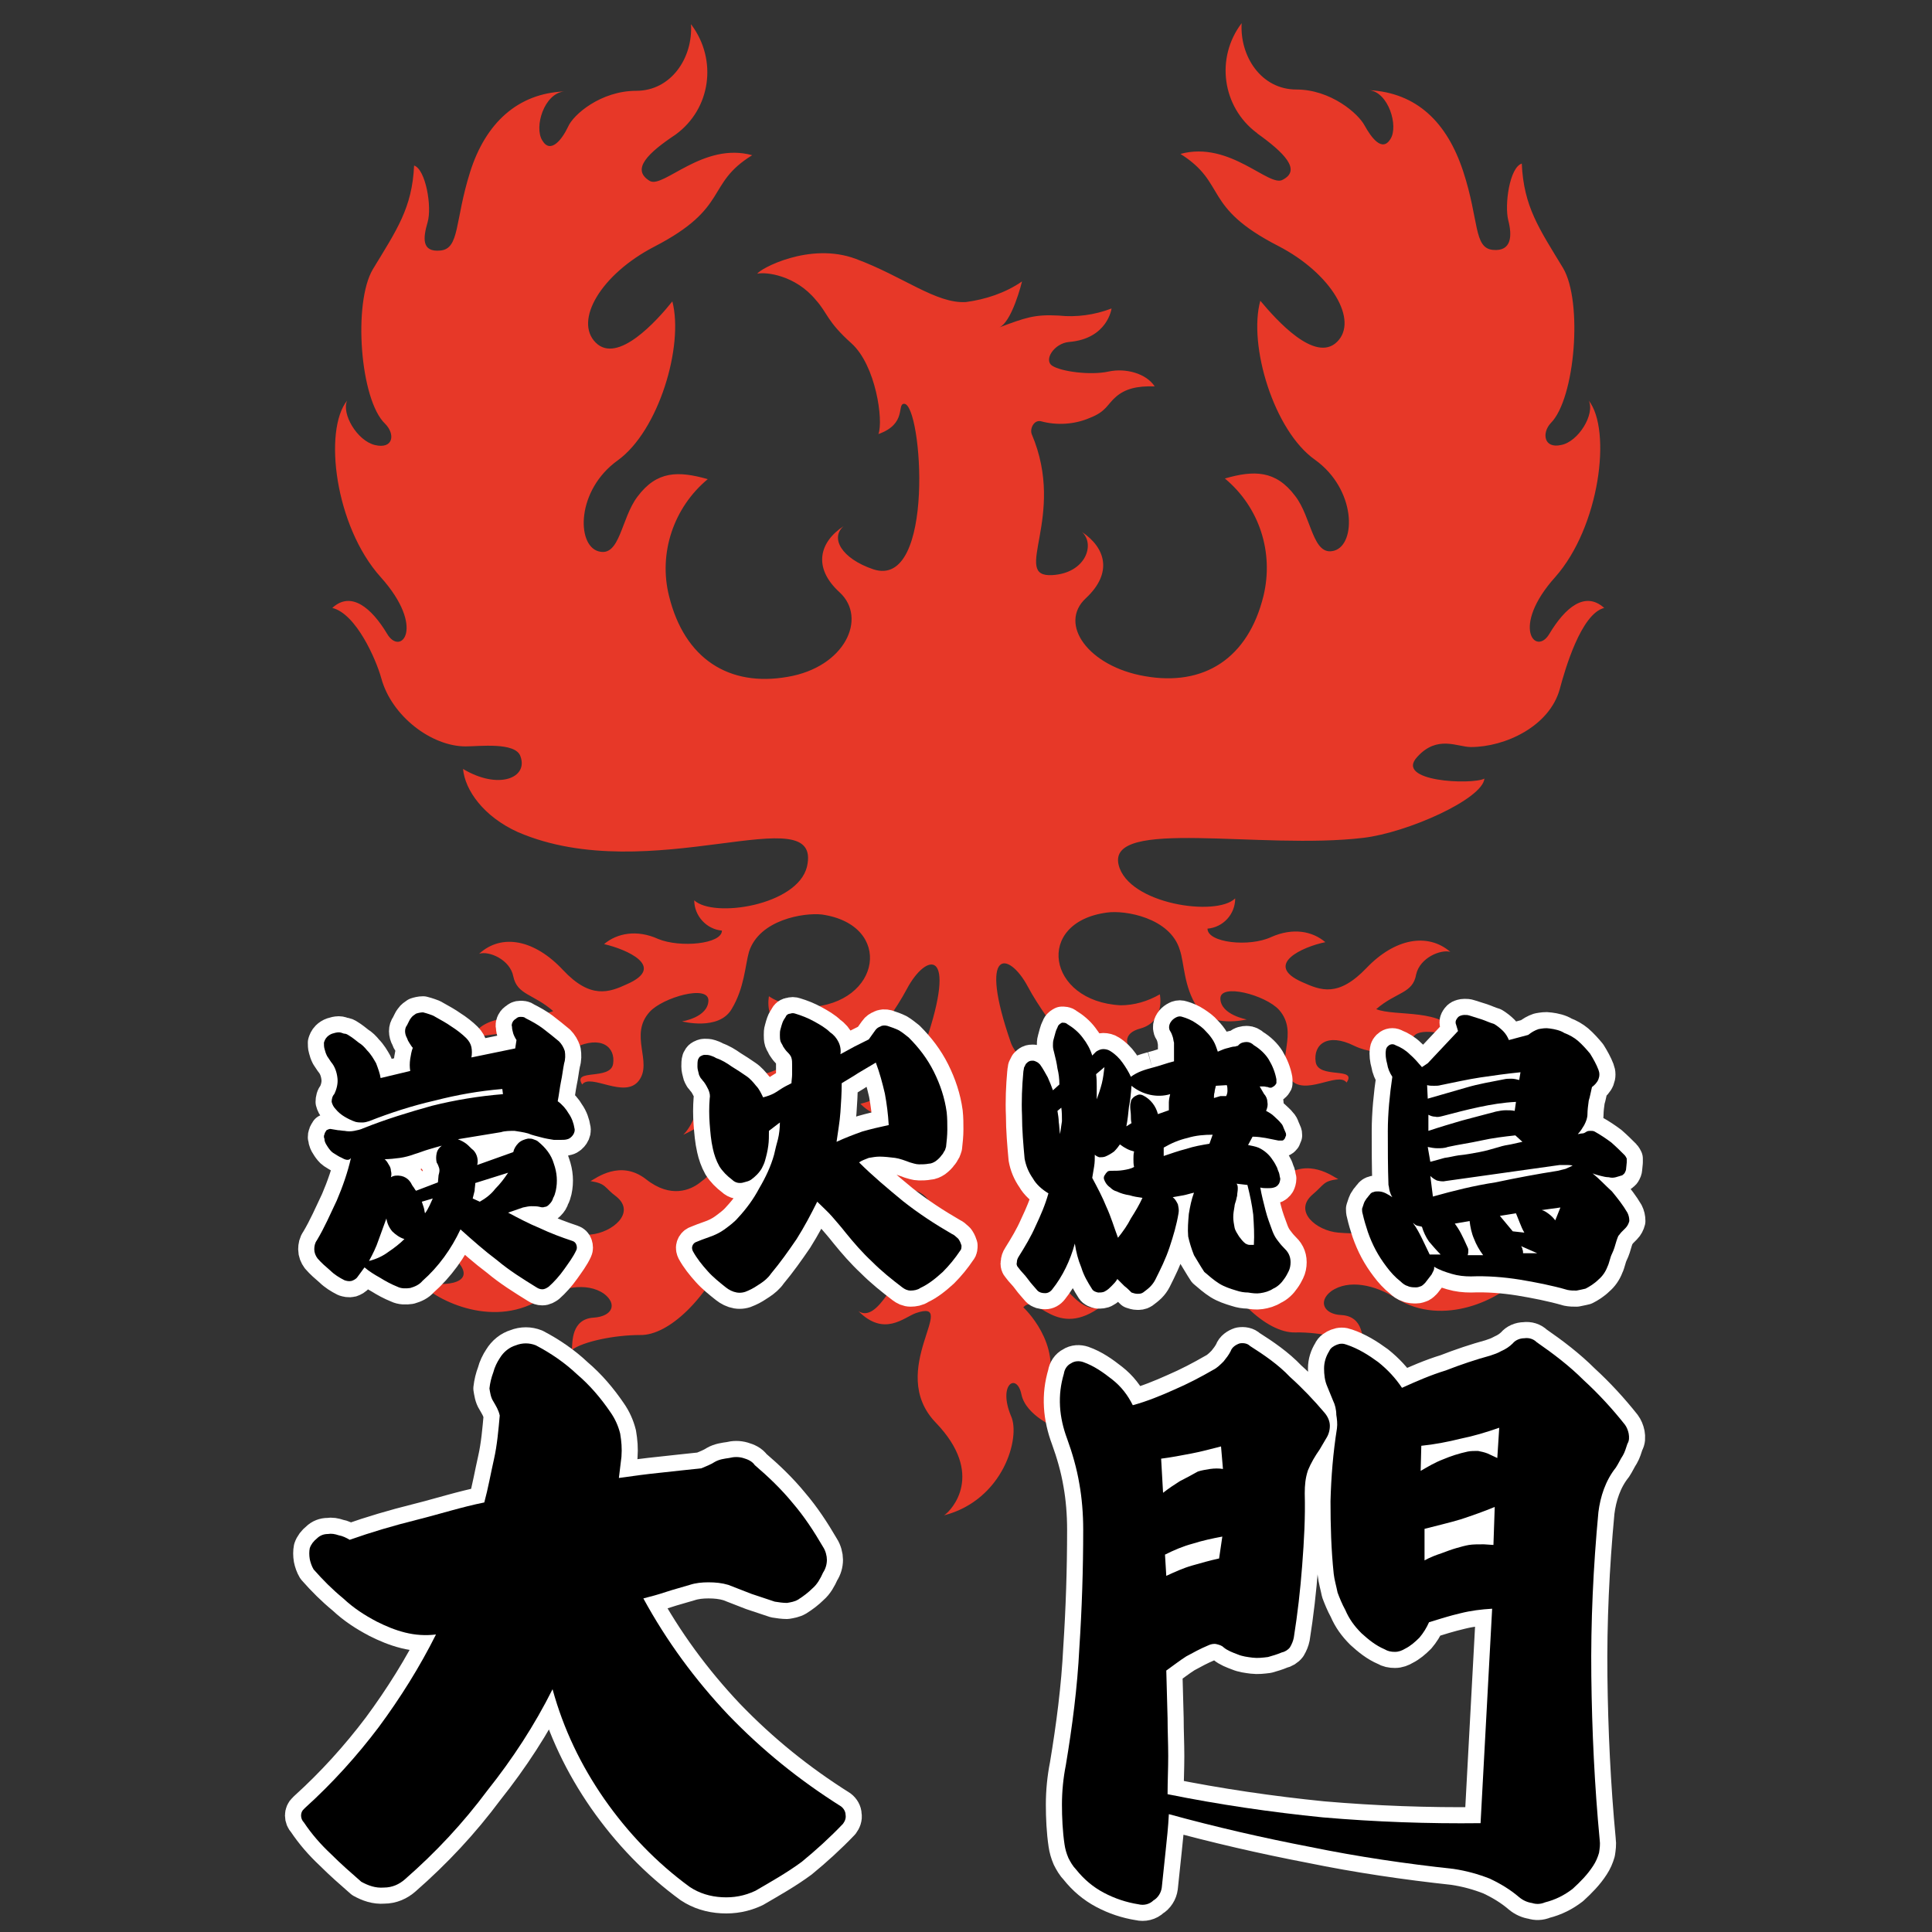
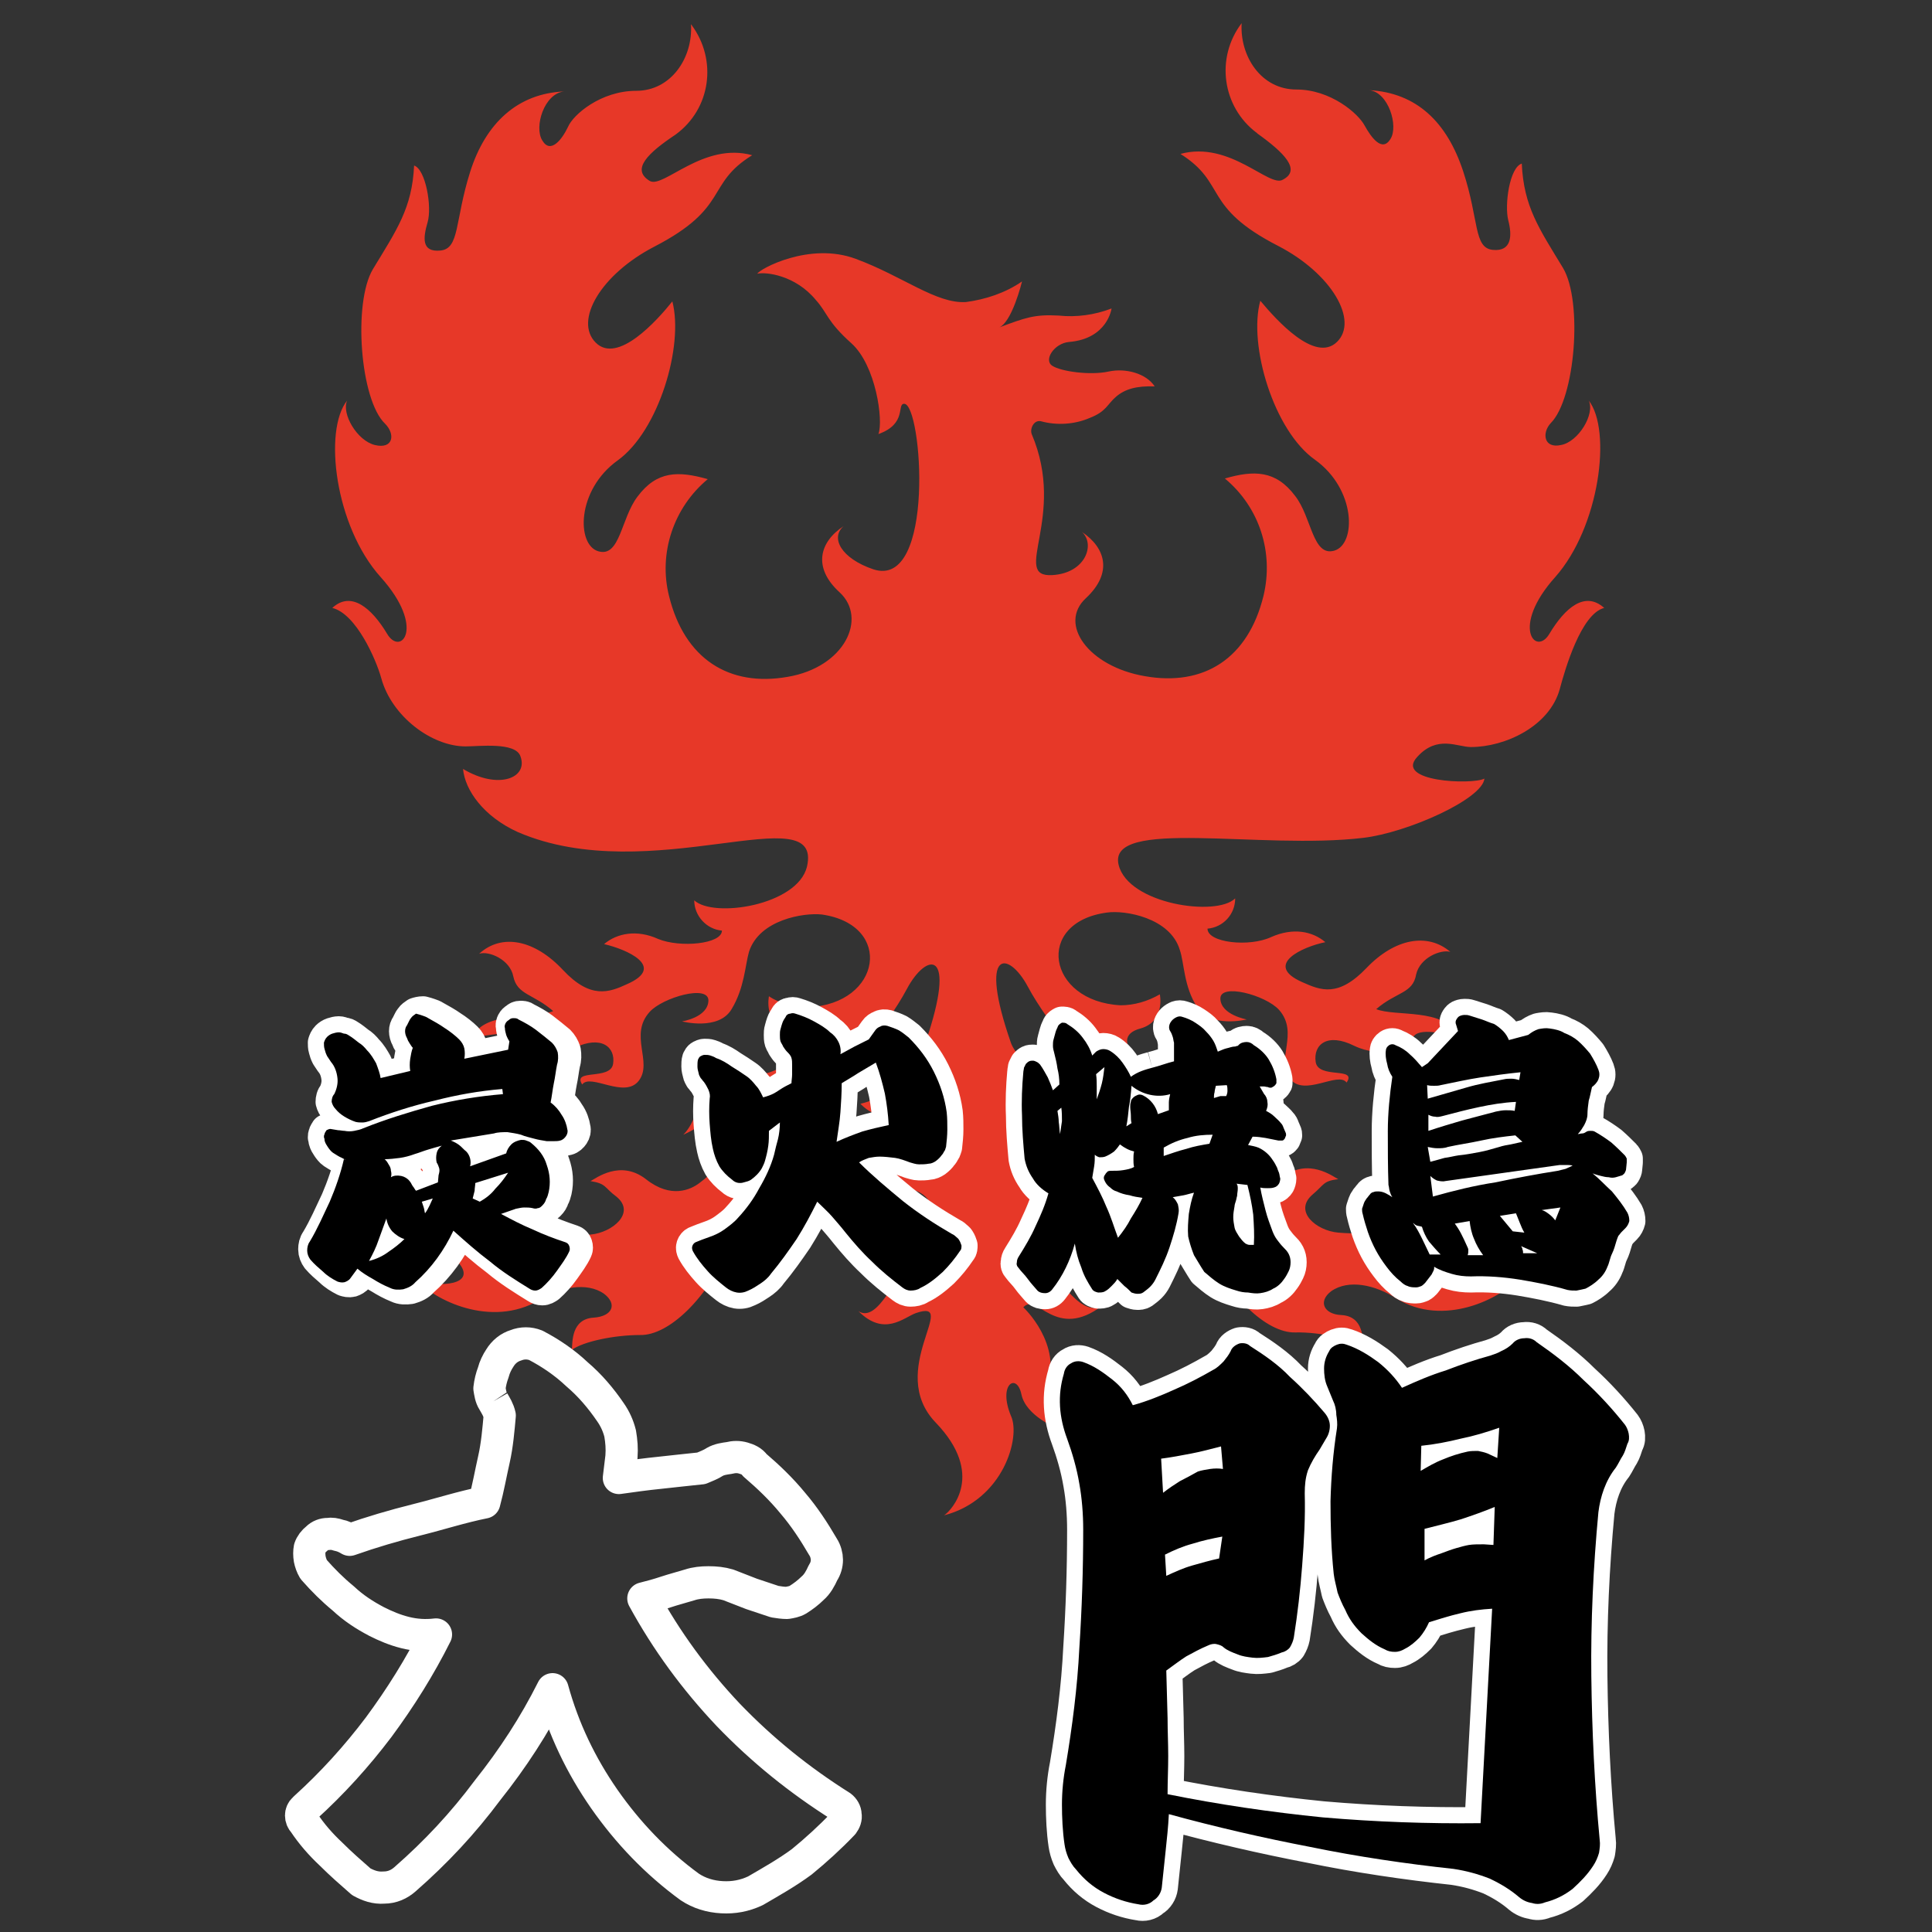
<svg xmlns="http://www.w3.org/2000/svg" version="1.1" id="レイヤー_1" x="0px" y="0px" viewBox="0 0 300 300" style="enable-background:new 0 0 300 300;" xml:space="preserve">
  <rect x="0" y="0" width="300" height="300" fill="#333333" stroke="none" />
  <style type="text/css">
	.st0{fill:#E73828;}
	.st1{fill:none;stroke:#FFFFFF;stroke-width:5;stroke-linejoin:round;}
</style>
  <path class="st0" d="M249.6,164.2c-6.6-1.8-7,4-8.6,8.4c-1.3,3.5-6.5,4.2-6.4,1.2c0-1.9,3.3-3.7,3.3-3.7  c-11.2,1.2-11.2,11.9-11.7,14.5c-0.5,3-4.1,2.3-2.7-1.4c0.9-2,0.3-4.4-1.4-5.8c-4.6,14.5-9.2,14.4-14.3,14c-3.4-0.3-7-3.3-4-5.9  c1.9-1.6,1.6-2.1,4-2.4c-0.8-0.4-4.7-3.4-8.6-0.3c-4,3.1-7,1.6-8.3,0.6c-8-6.2-4.9-13.1-2.7-11.2c1.2,1,1.8,2.2,5.2,3.7  c-2-2.1-2.2-5.2-4.1-7.6c-1.8-2.2-4.6-2.2-6.9-1.8c-3.6,0.8-11-5.3-5.3-6.8c3.9-1.1,3-5.3,3-5.3c-1.9,1.1-4,1.7-6.1,1.7  c-11.4-0.6-13.4-12.9-2.1-14.4c2.8-0.4,9.8,0.8,11.3,5.8c0.7,2,0.6,5.7,2.7,8.9c2.1,3.3,7.7,1.9,7.7,1.9s-4-0.7-4.1-3.2  c-0.1-2.5,7-0.6,9.1,1.7c3.2,3.6-0.6,7.8,1.7,10.7c2.2,2.9,7.5-1.2,8.8,0.6c1.7-2.5-4.4-0.5-4.8-3.2s1.8-4.6,6-2.5  c4.2,2,8.2,0.4,9.1-1.3c0.9-1.7,5-0.4,6.8-0.4c-1.9-4.2-9.5-2.8-12.5-4c3.1-2.7,5.7-2.4,6.2-5.4c0.6-2.6,3.8-3.9,5.3-3.5  c-3.5-3-8.6-2.1-13,2.5s-7.1,3.5-10,2.2c-6.1-2.7,0.1-5.5,3.6-6.2c-2-1.7-5-2.3-8.4-0.8c-3.4,1.6-9.9,0.9-9.9-1.3  c2.4-0.2,4.3-2.2,4.3-4.7c-2.9,2.9-16.6,0.9-18.1-5.2c-1.8-7.4,22.1-2.3,38-4.2c6.8-0.8,18.5-6,18.8-9.2c-1.9,1-14.1,0.5-10.4-3.4  c3.1-3.4,6.2-1.5,8.3-1.5c5.3,0,12.2-3.2,13.8-9c0.8-3,3.3-11.7,6.9-12.6c-3-2.7-6.1,0-8.5,4c-2.1,3.6-6.1-1,0.9-8.8  c6.9-7.8,8.8-22.8,5.2-27.4c1,2.1-1.6,6.4-4.3,6.9c-2.7,0.6-3-1.9-1.6-3.4c3.8-3.8,5-18.9,1.9-24.1c-3.7-6.1-6.1-9.5-6.4-16.2  c-1.9,0.6-2.7,6.4-2.1,8.8c0.6,2.3,0.6,4.9-2.4,4.6c-3-0.3-2.1-4.6-4.6-12.2s-7.2-12.2-14.6-12.6c3,0.3,4.6,5.6,3.3,7.6  c-1.3,2.1-3-0.3-4-2.1c-1-1.9-5.3-5.6-10.6-5.6c-5.5,0-8.8-5.2-8.5-10.3c-4.1,5.4-3,13,2.3,17c0,0,0.1,0,0.1,0.1  c4.2,3,6.9,5.7,4,7.2c-2.1,1.3-8.2-6.1-15.9-4c7.3,4.6,3.3,8.2,15.2,14.3c8.3,4.3,12.5,11.6,9.1,14.9s-9.4-3.4-11.9-6.4  c-1.9,6.9,2.1,20.2,8.5,24.7c6.4,4.6,6.4,13.1,3,14.1c-3.4,1-3.5-5.2-6.1-8.5c-3-4-6.4-4-10.9-2.7c5.4,4.5,7.6,11.5,6,18.2  c-2.4,9.8-9.3,14.1-18.4,12.5c-8.8-1.5-13.5-8.1-9.2-12.1c4.3-4,3-7.9-0.6-10.3c2.1,1.9,0.6,6.4-4.6,6.7c-6.5,0.4,2.3-9-3.2-21.9  c-0.3-0.8,0.3-2.2,1.4-2c2.5,0.7,5.3,0.5,7.6-0.5c2.6-1,2.7-2.1,4.1-3.3c1.4-1.2,3.2-1.7,6-1.6c-1.3-2-4.5-2.9-7.2-2.3  c-2.8,0.6-7.3,0-8.7-0.9c-1.4-0.9,0.3-3.5,2.6-3.7c6-0.5,6.6-5.2,6.6-5.2c-2.6,1-5.5,1.4-8.2,1.1c-3.8-0.2-5.1,0.3-9.4,1.9  c2.1-0.6,3.7-7.2,3.7-7.2c-2.6,1.8-5.7,2.8-8.7,3.2c-4.6,0.3-9.8-4-17.1-6.7c-7.2-2.7-15,1.6-15.3,2.3c1.3-0.3,5.9,0.2,9.1,4.1  c1.8,2,1.7,3.3,5.5,6.7c3.8,3.4,5,12,4.2,14.1c4.5-1.6,2.8-4.7,4-4.7c2.8,0,4.9,28.9-4.8,25.7c-5-1.7-6.7-4.9-4.6-6.7  c-3.7,2.4-4.9,6.4-0.6,10.3c4.3,4,0.8,11.6-8.1,13.1c-9.1,1.6-16-2.8-18.4-12.5c-1.7-6.7,0.7-13.8,6-18.2c-4.6-1.3-7.9-1.3-10.9,2.7  c-2.6,3.4-2.7,9.5-6.1,8.5c-3.4-1-3.4-9.5,3-14.1c6.4-4.6,10.3-17.8,8.5-24.7c-2.4,3-8.5,9.8-11.9,6.4s0.8-10.6,9.1-14.9  c11.8-6.1,7.9-9.7,15.2-14.2c-7.6-2.1-13.8,5.2-15.9,4c-3-1.8-0.2-4.4,4-7.2c5.5-4,6.5-11.6,2.5-17c0,0,0-0.1-0.1-0.1  c0.3,5.2-3.1,10.3-8.5,10.3c-5.5,0-9.8,3.7-10.6,5.6c-0.9,1.9-2.7,4.3-4,2.1c-1.3-2.1,0.3-7.3,3.4-7.6c-7.2,0.3-12.2,4.9-14.6,12.5  s-1.6,11.9-4.6,12.2c-3,0.3-2.7-2-2-4.4c0.7-2.4-0.3-8.2-2.1-8.8c-0.3,6.6-2.7,10-6.4,16.1c-3.1,5.2-2,20.3,1.9,24  c1.6,1.6,1.3,4-1.6,3.3c-2.8-0.7-5.2-4.9-4.3-6.9c-3.7,4.6-1.9,19.5,5.2,27.4s3.1,12.4,1,8.8c-2.4-4-5.6-6.7-8.5-4  c3.7,0.9,6.8,8,7.6,10.9c1.6,5.9,7.8,10.6,13.1,10.6c2.1,0,7.7-0.7,8.5,1.5c1.3,3.4-3.4,5.3-8.9,2c0.3,3.3,3.2,7.4,8.5,9.8  c20.6,8.9,47.5-5.8,44.9,5.4c-1.5,6-14.5,8-17.5,5.2c0,2.4,1.9,4.5,4.3,4.7c0,2.1-6.5,2.7-9.9,1.3c-3.3-1.5-6.4-0.9-8.4,0.8  c3.5,0.8,9.7,3.5,3.6,6.2c-2.8,1.3-5.7,2.4-10-2.2c-4.4-4.7-9.5-5.7-13-2.5c1.5-0.5,4.8,0.9,5.3,3.5c0.6,2.9,3.1,2.7,6.2,5.4  c-3,1.3-10.6-0.1-12.5,4c2,0,6-1.3,6.8,0.4c0.9,1.7,4.9,3.2,9,1.3c4.2-2,6.4-0.1,6,2.5c-0.4,2.6-6.4,0.7-4.8,3.2  c1.3-1.8,6.6,2.3,8.8-0.6c2.2-2.9-1.6-7.1,1.7-10.7c2-2.2,9.2-4.3,9.1-1.7s-4.1,3.2-4.1,3.2s5.7,1.5,7.7-1.9c2-3.3,2.1-6.8,2.7-8.9  c1.6-5,8.5-6.1,11.3-5.8c11.2,1.6,9.3,13.9-2.1,14.4c-2.1,0-4.3-0.5-6.1-1.7c0,0-0.9,4.2,3,5.3c5.9,1.6-1.7,7.4-5.3,6.8  c-2.4-0.5-5.3-0.5-6.9,1.8c-2,2.4-2,5.5-4.1,7.6c3.5-1.6,4-2.7,5.2-3.7c2.1-1.9,5.4,5.2-2.7,11.2c-1.3,1-4.4,2.5-8.3-0.6  c-4-3.1-7.8-0.1-8.6,0.3c2.5,0.4,2.1,1,4,2.4c3.1,2.5-0.6,5.6-4,5.9c-5,0.5-9.6,0.6-14.1-14c-1.8,1.4-2.2,3.7-1.4,5.8  c1.5,3.7-2.2,4.3-2.7,1.3c-0.4-2.5-0.4-13.3-11.7-14.5c0,0,3.2,1.9,3.3,3.7c0.1,3.1-5.3,2.4-6.4-1.2c-1.6-4.5-2-10.1-8.6-8.3  c4.2,1.9,3.3,7.6,3.2,10.9c-0.1,3.3-0.5,9.7,6,14.2c4.4,3.1,9.6,2.9,12.3,7c2.1,3.3-4.7,3.2-6.9,2.1c2.6,3.1,11.5,7.6,19,3.2  c3.2-2,7.4-2.9,10.1-1c2.1,1.6,1.3,3.5-1.6,3.7c-3.5,0.2-3.3,3.8-3.4,5c1.8-1.3,6.6-2.3,10.6-2.3c4.4,0.1,10.4-5.6,13.9-13.7  c2.5-6.1,5.3-8.6,6-6.3c0.7,2.3,0.2,7.3-1,8c4.4-0.2,9-12.7,10.1-17c3.5-13.7,9-18.3,12.4-24.7c3-5.7,8-6.6,2.9,8.3  c-1.1,3.1-3.3,7.8-10.1,9.5c2.4,2.4,5,2.4,7.3,0.9c2.4-1.6,3.4,4.7-0.3,6.5c-3.7,1.9-5,5-4.3,10.4c0.9-0.6,3.7-5,5.9-4.3  c2.1,0.7,4.3,3.4,0.6,8.3c-3.7,5-6.5,12.3-9.5,10.4c4,4,7,1,8.9,0.3c7-2.4-4.7,8.9,3.1,17c7.7,8,2.5,13.6,1.3,14.4  c9.2-2.4,11.9-12.1,10.4-15.4c-2.1-5,0.9-6.8,1.6-3.4s5.6,5.3,5.6,5.3s-2.8-4-1.6-6.2c2.4-7-3.7-12.6-3.7-12.6  c2.1-2.4,5,5.3,12.3-0.3c-3.1,1.9-6.4-3.4-10.1-8.3c-3.6-4.9-1.9-8,0.3-8.6c2.1-0.6,5.3,3.7,6.2,4.3c0.6-5.6-3.1-9.5-6.8-11.3  c-3.7-1.9-2.8-8-0.3-6.5c2.5,1.6,5,1.6,7.3-0.9c-2.1,0.3-9.6-6.3-10.8-9.4c-5.2-14.9-0.4-14.4,2.6-8.8c3.4,6.4,8.9,10.9,12.5,24.7  c1.1,4.3,5.9,16.8,10.1,17c-1.2-0.7-1.7-5.9-1-8c0.7-2.2,3.4,0.2,6,6.3c3.4,8.1,9.5,13.8,13.9,13.7c4-0.1,8.9,1.1,10.6,2.3  c-0.1-1.2,0.1-4.8-3.4-5c-2.7-0.1-3.7-2.1-1.6-3.7c2.7-1.9,6.8-1,10.1,1.1c7.3,4.6,16.4,0,19-3.2c-2.3,1-9.1,1.1-6.9-2.2  c2.8-4.2,7.9-4,12.3-7c6.4-4.6,6-10.9,6-14.2C246.3,171.8,245.5,166.1,249.6,164.2" />
  <g>
    <g>
      <path class="st1" d="M76.6,217.6c-0.4-0.6-0.5-1.4-0.6-2c0.1-0.9,0.3-1.7,0.6-2.5c0.2-0.8,0.6-1.6,1-2.2c0.6-1,1.5-1.7,2.5-2    c1-0.4,2.1-0.4,3.1,0c2.3,1.2,4.5,2.7,6.4,4.5c2,1.7,3.7,3.7,5.2,5.9c0.7,1,1.2,2.1,1.5,3.3c0.2,1.2,0.3,2.3,0.2,3.6l-0.4,3.3    c2.1-0.3,4.3-0.6,6.3-0.8c2-0.2,4.4-0.5,6.5-0.7c0.7-0.3,1.5-0.6,2.1-1c0.7-0.4,1.5-0.5,2.2-0.6c0.8-0.2,1.5-0.2,2.2,0    c0.7,0.2,1.4,0.5,1.8,1.1c2.1,1.8,4.1,3.7,5.9,5.9c1.8,2.1,3.3,4.4,4.7,6.8c0.4,0.6,0.6,1.4,0.6,2c0,0.7-0.2,1.4-0.6,2    c-0.4,0.9-0.9,1.8-1.6,2.4c-0.7,0.7-1.5,1.3-2.3,1.8c-0.5,0.3-1.1,0.4-1.7,0.5c-0.6,0-1.3-0.1-1.9-0.2l-3.6-1.2l-3.6-1.4    c-1-0.3-2-0.4-3.1-0.4c-1,0-2,0.1-2.9,0.4c-1.3,0.4-2.5,0.7-3.7,1.1c-1.2,0.4-2.3,0.7-3.5,1c3.6,6.6,8,12.6,13.2,18.1    c5.3,5.5,11,10.1,17.5,14.2c0.4,0.3,0.7,0.8,0.7,1.3c0.1,0.5-0.1,1-0.4,1.4c-2,2.1-4.2,4.1-6.4,5.9c-2.3,1.7-4.8,3.1-7.2,4.5    c-1.7,0.8-3.4,1.1-5.2,1c-1.8-0.1-3.5-0.6-5-1.6c-5.2-3.8-9.6-8.4-13.3-13.7c-3.6-5.2-6.3-10.8-8-17c-2.8,5.6-6.2,10.8-10.1,15.7    c-3.8,5.1-8,9.6-12.8,13.8c-0.9,0.8-2,1.3-3.3,1.3c-1.3,0.1-2.4-0.3-3.5-0.9c-1.6-1.4-3.2-2.8-4.7-4.3c-1.6-1.5-3-3.1-4.2-4.9    c-0.6-0.6-0.6-1.6,0-2.1c0.1-0.1,0.1-0.1,0.2-0.2c4.2-3.8,8-8,11.4-12.5c3.4-4.6,6.4-9.4,8.9-14.4c-1.6,0.2-3.2,0.1-4.8-0.3    c-1.6-0.4-3-1-4.4-1.7c-1.9-1-3.6-2.1-5.2-3.6c-1.7-1.4-3.1-2.8-4.6-4.5c-0.3-0.5-0.5-1.1-0.6-1.6c-0.1-0.6-0.1-1.2,0-1.7    c0.2-0.6,0.6-1.1,1.1-1.5c0.5-0.5,1.1-0.7,1.7-0.7c0.6-0.1,1.1,0,1.7,0.2c0.6,0.1,1.2,0.4,1.7,0.7c3.4-1.2,6.8-2.2,10.4-3.1    c3.6-0.9,7-2,10.5-2.7c0.6-2.2,1-4.5,1.5-6.7s0.7-4.6,0.9-6.8C77.4,218.9,77,218.3,76.6,217.6" />
      <path class="st1" d="M231.7,249.8c-1.7,0.1-3.3,0.3-4.9,0.7c-1.7,0.4-3.3,0.9-4.9,1.4c-0.4,0.9-0.9,1.7-1.5,2.4    c-0.7,0.7-1.4,1.3-2.2,1.7c-0.5,0.3-1,0.5-1.6,0.5c-0.6,0-1.1-0.1-1.6-0.4c-1.4-0.6-2.5-1.5-3.6-2.5c-1.1-1.1-1.9-2.2-2.5-3.6    c-0.5-0.9-0.9-1.9-1.2-2.7c-0.2-1-0.5-2-0.6-2.9c-0.4-3.8-0.5-7.5-0.5-11.3c0.1-3.8,0.4-7.5,1-11.3c0.1-0.7,0-1.5-0.1-2.1    c0-0.8-0.2-1.6-0.5-2.2l-0.9-2.2c-0.4-0.9-0.5-1.9-0.5-2.8c0-1,0.3-1.9,0.8-2.7c0.2-0.5,0.7-0.8,1.2-1s1-0.2,1.5,0    c1.8,0.6,3.4,1.6,4.9,2.7c1.5,1.2,2.7,2.5,3.7,4c2.2-1,4.5-2,6.8-2.7c2.3-0.9,4.7-1.7,6.9-2.3c0.6-0.2,1.2-0.4,1.7-0.7    c0.7-0.3,1.3-0.7,1.8-1.2c0.4-0.5,1.1-0.8,1.8-0.8c0.7-0.1,1.4,0.1,1.9,0.6c2.6,1.8,5.1,3.7,7.3,5.9c2.3,2.1,4.5,4.5,6.4,6.9    c0.3,0.4,0.5,0.9,0.6,1.4c0.1,0.6,0.1,1.1-0.2,1.6c-0.2,0.6-0.4,1.3-0.7,1.8c-0.4,0.6-0.7,1.3-1.1,1.9c-1.6,2-2.4,4.5-2.7,6.9    c-0.8,8.5-1.2,17.1-1.1,25.5c0.1,8.4,0.5,17,1.3,25.4c0.1,0.7,0,1.3-0.1,2c-0.2,0.7-0.5,1.4-0.9,2c-0.9,1.4-2,2.5-3.2,3.6    c-1.3,1-2.7,1.7-4.3,2.1c-0.7,0.3-1.4,0.3-2,0.1c-0.7-0.1-1.4-0.4-2-0.9c-1.4-1.2-2.9-2.1-4.6-2.9c-1.8-0.7-3.6-1.2-5.6-1.5    c-7.4-0.8-14.9-1.9-22.2-3.4c-7.3-1.4-14.7-3.1-22-5.1c-0.1,2-0.3,3.8-0.5,5.7s-0.4,3.7-0.6,5.7c-0.1,0.8-0.6,1.6-1.3,2    c-0.6,0.6-1.5,0.8-2.3,0.6c-1.9-0.3-3.7-0.9-5.4-1.8s-3.1-2.1-4.3-3.6c-0.5-0.5-0.9-1.2-1.2-1.8c-0.3-0.7-0.5-1.4-0.6-2.1    c-0.3-2-0.4-4.2-0.4-6.2s0.2-4.1,0.6-6.1c1-6,1.8-12.1,2.1-18.2c0.4-6.1,0.6-12.2,0.6-18.4c0-2.4-0.2-4.9-0.6-7.1    c-0.4-2.4-1.1-4.8-1.9-7c-0.6-1.6-1-3.3-1.1-5c-0.1-1.8,0.1-3.4,0.6-5.1c0.1-0.7,0.5-1.3,1.1-1.6c0.6-0.4,1.3-0.4,1.9-0.2    c1.7,0.6,3.1,1.6,4.5,2.7c1.4,1.1,2.4,2.4,3.2,4c2.2-0.6,4.4-1.5,6.4-2.4c2.1-0.9,4.2-2,6.1-3.1c0.6-0.3,1.1-0.8,1.6-1.3    c0.4-0.5,0.8-1,1.1-1.6c0.2-0.6,0.8-1,1.4-1.2c0.6-0.1,1.2,0,1.6,0.4c2.2,1.4,4.4,2.9,6.2,4.8c2,1.8,3.7,3.6,5.4,5.6    c0.5,0.6,0.8,1.3,0.8,2c0,0.7-0.2,1.4-0.6,2l-1,1.7c-0.7,1-1.3,2-1.8,3.2c-0.4,1.2-0.5,2.3-0.5,3.6c0.1,3.7-0.1,7.3-0.4,11.2    c-0.3,3.9-0.7,7.4-1.3,11.2c-0.1,0.5-0.3,1-0.6,1.5c-0.3,0.4-0.8,0.7-1.3,0.8c-0.7,0.3-1.4,0.5-2.1,0.7c-0.8,0.1-1.6,0.2-2.4,0.1    c-0.8-0.1-1.6-0.2-2.3-0.5c-0.8-0.3-1.6-0.6-2.2-1.1c-0.3-0.3-0.7-0.4-1.1-0.5c-0.4-0.1-0.9,0-1.3,0.2c-1.2,0.5-2.3,1.1-3.4,1.7    c-1.1,0.7-2.1,1.5-3.1,2.2l0.2,7.4c0,2,0.1,3.9,0.1,5.9c0,2-0.1,3.9-0.1,5.9c7.9,1.6,16.1,2.8,24.1,3.6c8.1,0.7,16.4,1,24.5,0.9    L231.7,249.8z M180.6,231.8c0.9-0.7,1.8-1.3,2.6-1.8c1-0.5,1.9-1,2.8-1.5c0.6-0.2,1.3-0.3,1.9-0.4c0.7-0.1,1.4-0.1,2,0l-0.3-3.5    c-1.6,0.4-3,0.8-4.6,1.1c-1.6,0.3-3.1,0.6-4.7,0.8L180.6,231.8z M189.8,238.6c-1.6,0.3-3,0.6-4.6,1.1c-1.5,0.4-2.9,1-4.3,1.7    l0.2,3.3c1.3-0.6,2.6-1.2,4-1.6c1.4-0.4,2.8-0.8,4.2-1.1L189.8,238.6z M220.6,228.4c1.2-0.7,2.2-1.3,3.5-1.8    c1.2-0.5,2.4-0.9,3.8-1.2c0.5-0.1,1-0.1,1.6-0.1c0.5,0.1,1,0.2,1.5,0.4l1.5,0.7l0.3-4.7c-2,0.7-4,1.3-6,1.7    c-2,0.5-4.1,0.9-6.1,1.1L220.6,228.4z M223.8,241.2c0.8-0.3,1.6-0.6,2.3-0.8c0.7-0.2,1.4-0.4,2-0.5s1.5-0.1,2.3-0.1l1.5,0.1    l0.2-5.9c-1.7,0.7-3.4,1.3-5.2,1.9c-2,0.6-3.8,1-5.7,1.5v4.9C222.1,241.8,222.9,241.5,223.8,241.2" />
    </g>
    <g>
-       <path d="M76.6,217.6c-0.4-0.6-0.5-1.4-0.6-2c0.1-0.9,0.3-1.7,0.6-2.5c0.2-0.8,0.6-1.6,1-2.2c0.6-1,1.5-1.7,2.5-2    c1-0.4,2.1-0.4,3.1,0c2.3,1.2,4.5,2.7,6.4,4.5c2,1.7,3.7,3.7,5.2,5.9c0.7,1,1.2,2.1,1.5,3.3c0.2,1.2,0.3,2.3,0.2,3.6l-0.4,3.3    c2.1-0.3,4.3-0.6,6.3-0.8c2-0.2,4.4-0.5,6.5-0.7c0.7-0.3,1.5-0.6,2.1-1c0.7-0.4,1.5-0.5,2.2-0.6c0.8-0.2,1.5-0.2,2.2,0    c0.7,0.2,1.4,0.5,1.8,1.1c2.1,1.8,4.1,3.7,5.9,5.9c1.8,2.1,3.3,4.4,4.7,6.8c0.4,0.6,0.6,1.4,0.6,2c0,0.7-0.2,1.4-0.6,2    c-0.4,0.9-0.9,1.8-1.6,2.4c-0.7,0.7-1.5,1.3-2.3,1.8c-0.5,0.3-1.1,0.4-1.7,0.5c-0.6,0-1.3-0.1-1.9-0.2l-3.6-1.2l-3.6-1.4    c-1-0.3-2-0.4-3.1-0.4c-1,0-2,0.1-2.9,0.4c-1.3,0.4-2.5,0.7-3.7,1.1c-1.2,0.4-2.3,0.7-3.5,1c3.6,6.6,8,12.6,13.2,18.1    c5.3,5.5,11,10.1,17.5,14.2c0.4,0.3,0.7,0.8,0.7,1.3c0.1,0.5-0.1,1-0.4,1.4c-2,2.1-4.2,4.1-6.4,5.9c-2.3,1.7-4.8,3.1-7.2,4.5    c-1.7,0.8-3.4,1.1-5.2,1c-1.8-0.1-3.5-0.6-5-1.6c-5.2-3.8-9.6-8.4-13.3-13.7c-3.6-5.2-6.3-10.8-8-17c-2.8,5.6-6.2,10.8-10.1,15.7    c-3.8,5.1-8,9.6-12.8,13.8c-0.9,0.8-2,1.3-3.3,1.3c-1.3,0.1-2.4-0.3-3.5-0.9c-1.6-1.4-3.2-2.8-4.7-4.3c-1.6-1.5-3-3.1-4.2-4.9    c-0.6-0.6-0.6-1.6,0-2.1c0.1-0.1,0.1-0.1,0.2-0.2c4.2-3.8,8-8,11.4-12.5c3.4-4.6,6.4-9.4,8.9-14.4c-1.6,0.2-3.2,0.1-4.8-0.3    c-1.6-0.4-3-1-4.4-1.7c-1.9-1-3.6-2.1-5.2-3.6c-1.7-1.4-3.1-2.8-4.6-4.5c-0.3-0.5-0.5-1.1-0.6-1.6c-0.1-0.6-0.1-1.2,0-1.7    c0.2-0.6,0.6-1.1,1.1-1.5c0.5-0.5,1.1-0.7,1.7-0.7c0.6-0.1,1.1,0,1.7,0.2c0.6,0.1,1.2,0.4,1.7,0.7c3.4-1.2,6.8-2.2,10.4-3.1    c3.6-0.9,7-2,10.5-2.7c0.6-2.2,1-4.5,1.5-6.7s0.7-4.6,0.9-6.8C77.4,218.9,77,218.3,76.6,217.6" />
      <path d="M231.7,249.8c-1.7,0.1-3.3,0.3-4.9,0.7c-1.7,0.4-3.3,0.9-4.9,1.4c-0.4,0.9-0.9,1.7-1.5,2.4c-0.7,0.7-1.4,1.3-2.2,1.7    c-0.5,0.3-1,0.5-1.6,0.5c-0.6,0-1.1-0.1-1.6-0.4c-1.4-0.6-2.5-1.5-3.6-2.5c-1.1-1.1-1.9-2.2-2.5-3.6c-0.5-0.9-0.9-1.9-1.2-2.7    c-0.2-1-0.5-2-0.6-2.9c-0.4-3.8-0.5-7.5-0.5-11.3c0.1-3.8,0.4-7.5,1-11.3c0.1-0.7,0-1.5-0.1-2.1c0-0.8-0.2-1.6-0.5-2.2l-0.9-2.2    c-0.4-0.9-0.5-1.9-0.5-2.8c0-1,0.3-1.9,0.8-2.7c0.2-0.5,0.7-0.8,1.2-1s1-0.2,1.5,0c1.8,0.6,3.4,1.6,4.9,2.7c1.5,1.2,2.7,2.5,3.7,4    c2.2-1,4.5-2,6.8-2.7c2.3-0.9,4.7-1.7,6.9-2.3c0.6-0.2,1.2-0.4,1.7-0.7c0.7-0.3,1.3-0.7,1.8-1.2c0.4-0.5,1.1-0.8,1.8-0.8    c0.7-0.1,1.4,0.1,1.9,0.6c2.6,1.8,5.1,3.7,7.3,5.9c2.3,2.1,4.5,4.5,6.4,6.9c0.3,0.4,0.5,0.9,0.6,1.4c0.1,0.6,0.1,1.1-0.2,1.6    c-0.2,0.6-0.4,1.3-0.7,1.8c-0.4,0.6-0.7,1.3-1.1,1.9c-1.6,2-2.4,4.5-2.7,6.9c-0.8,8.5-1.2,17.1-1.1,25.5c0.1,8.4,0.5,17,1.3,25.4    c0.1,0.7,0,1.3-0.1,2c-0.2,0.7-0.5,1.4-0.9,2c-0.9,1.4-2,2.5-3.2,3.6c-1.3,1-2.7,1.7-4.3,2.1c-0.7,0.3-1.4,0.3-2,0.1    c-0.7-0.1-1.4-0.4-2-0.9c-1.4-1.2-2.9-2.1-4.6-2.9c-1.8-0.7-3.6-1.2-5.6-1.5c-7.4-0.8-14.9-1.9-22.2-3.4c-7.3-1.4-14.7-3.1-22-5.1    c-0.1,2-0.3,3.8-0.5,5.7s-0.4,3.7-0.6,5.7c-0.1,0.8-0.6,1.6-1.3,2c-0.6,0.6-1.5,0.8-2.3,0.6c-1.9-0.3-3.7-0.9-5.4-1.8    s-3.1-2.1-4.3-3.6c-0.5-0.5-0.9-1.2-1.2-1.8c-0.3-0.7-0.5-1.4-0.6-2.1c-0.3-2-0.4-4.2-0.4-6.2s0.2-4.1,0.6-6.1    c1-6,1.8-12.1,2.1-18.2c0.4-6.1,0.6-12.2,0.6-18.4c0-2.4-0.2-4.9-0.6-7.1c-0.4-2.4-1.1-4.8-1.9-7c-0.6-1.6-1-3.3-1.1-5    c-0.1-1.8,0.1-3.4,0.6-5.1c0.1-0.7,0.5-1.3,1.1-1.6c0.6-0.4,1.3-0.4,1.9-0.2c1.7,0.6,3.1,1.6,4.5,2.7c1.4,1.1,2.4,2.4,3.2,4    c2.2-0.6,4.4-1.5,6.4-2.4c2.1-0.9,4.2-2,6.1-3.1c0.6-0.3,1.1-0.8,1.6-1.3c0.4-0.5,0.8-1,1.1-1.6c0.2-0.6,0.8-1,1.4-1.2    c0.6-0.1,1.2,0,1.6,0.4c2.2,1.4,4.4,2.9,6.2,4.8c2,1.8,3.7,3.6,5.4,5.6c0.5,0.6,0.8,1.3,0.8,2c0,0.7-0.2,1.4-0.6,2l-1,1.7    c-0.7,1-1.3,2-1.8,3.2c-0.4,1.2-0.5,2.3-0.5,3.6c0.1,3.7-0.1,7.3-0.4,11.2c-0.3,3.9-0.7,7.4-1.3,11.2c-0.1,0.5-0.3,1-0.6,1.5    c-0.3,0.4-0.8,0.7-1.3,0.8c-0.7,0.3-1.4,0.5-2.1,0.7c-0.8,0.1-1.6,0.2-2.4,0.1c-0.8-0.1-1.6-0.2-2.3-0.5c-0.8-0.3-1.6-0.6-2.2-1.1    c-0.3-0.3-0.7-0.4-1.1-0.5c-0.4-0.1-0.9,0-1.3,0.2c-1.2,0.5-2.3,1.1-3.4,1.7c-1.1,0.7-2.1,1.5-3.1,2.2l0.2,7.4    c0,2,0.1,3.9,0.1,5.9c0,2-0.1,3.9-0.1,5.9c7.9,1.6,16.1,2.8,24.1,3.6c8.1,0.7,16.4,1,24.5,0.9L231.7,249.8z M180.6,231.8    c0.9-0.7,1.8-1.3,2.6-1.8c1-0.5,1.9-1,2.8-1.5c0.6-0.2,1.3-0.3,1.9-0.4c0.7-0.1,1.4-0.1,2,0l-0.3-3.5c-1.6,0.4-3,0.8-4.6,1.1    c-1.6,0.3-3.1,0.6-4.7,0.8L180.6,231.8z M189.8,238.6c-1.6,0.3-3,0.6-4.6,1.1c-1.5,0.4-2.9,1-4.3,1.7l0.2,3.3    c1.3-0.6,2.6-1.2,4-1.6c1.4-0.4,2.8-0.8,4.2-1.1L189.8,238.6z M220.6,228.4c1.2-0.7,2.2-1.3,3.5-1.8c1.2-0.5,2.4-0.9,3.8-1.2    c0.5-0.1,1-0.1,1.6-0.1c0.5,0.1,1,0.2,1.5,0.4l1.5,0.7l0.3-4.7c-2,0.7-4,1.3-6,1.7c-2,0.5-4.1,0.9-6.1,1.1L220.6,228.4z     M223.8,241.2c0.8-0.3,1.6-0.6,2.3-0.8c0.7-0.2,1.4-0.4,2-0.5s1.5-0.1,2.3-0.1l1.5,0.1l0.2-5.9c-1.7,0.7-3.4,1.3-5.2,1.9    c-2,0.6-3.8,1-5.7,1.5v4.9C222.1,241.8,222.9,241.5,223.8,241.2" />
    </g>
  </g>
  <g>
    <g>
      <path d="M53.1,179.8c-0.5-0.2-0.9-0.5-1.4-0.8c-0.3-0.2-0.6-0.6-0.8-0.9c-0.2-0.3-0.4-0.6-0.5-1c0-0.1,0-0.3-0.1-0.5    c0-0.2,0-0.3,0.1-0.5c0-0.2,0.2-0.4,0.3-0.6c0.2-0.1,0.4-0.2,0.6-0.2l1.2,0.2c0.3,0,0.7,0.1,1,0.1c0.5,0.1,1,0.1,1.5,0    c0.5-0.1,1-0.2,1.4-0.4c3.5-1.4,7.1-2.5,10.7-3.5c3.6-0.9,7.3-1.5,11-1.8l-0.1-0.8c-3.6,0.3-7,0.9-10.5,1.8    c-3.5,0.8-6.9,1.9-10.2,3.2c-0.3,0.1-0.7,0.2-1,0.2c-0.4,0-0.7,0-1.1-0.1c-0.6-0.2-1.2-0.5-1.7-0.8c-0.5-0.3-1-0.7-1.4-1.2    c-0.3-0.3-0.5-0.7-0.6-1.1c0-0.4,0.1-0.9,0.4-1.2c0.4-0.8,0.6-1.7,0.5-2.5c-0.1-0.9-0.4-1.8-1-2.5c-0.2-0.3-0.4-0.6-0.6-0.9    c-0.2-0.4-0.3-0.7-0.4-1.1c-0.1-0.3-0.1-0.7-0.1-1c0.1-0.3,0.2-0.6,0.5-0.9c0.2-0.2,0.5-0.4,0.8-0.5c0.3-0.1,0.7-0.2,1-0.2    c0.3,0,0.5,0.1,0.8,0.2c0.3,0,0.5,0.1,0.8,0.3c0.5,0.3,1,0.7,1.5,1.1c0.5,0.3,0.9,0.7,1.3,1.2c0.6,0.6,1,1.3,1.4,2    c0.3,0.8,0.6,1.6,0.7,2.3l4.6-1.1c-0.1-0.6-0.1-1.2,0-1.9c0.1-0.6,0.2-1.2,0.4-1.7c-0.2-0.2-0.3-0.4-0.5-0.7    c-0.2-0.3-0.3-0.5-0.4-0.8c-0.4-0.7-0.4-1.5,0-2c0.1-0.2,0.2-0.4,0.3-0.6s0.2-0.4,0.3-0.5c0.2-0.3,0.5-0.5,0.8-0.7    c0.3-0.1,0.7-0.2,1.1-0.2c0.4,0.1,0.7,0.2,1,0.3s0.6,0.2,0.9,0.4c0.9,0.5,1.8,1,2.5,1.5c0.8,0.5,1.7,1.2,2.3,1.8    c0.4,0.4,0.7,0.9,0.8,1.4c0.1,0.5,0.1,1.1,0,1.6l6.8-1.4l0.2-1.3c-0.2-0.3-0.4-0.7-0.5-1c-0.1-0.4-0.2-0.7-0.2-1.1    c-0.1-0.2,0-0.5,0.1-0.7s0.3-0.4,0.5-0.5c0.2-0.2,0.4-0.3,0.7-0.3s0.6,0,0.8,0.2c1,0.5,1.9,1,2.7,1.6c0.9,0.7,1.8,1.4,2.5,2    c0.4,0.4,0.7,0.9,0.9,1.5c0.1,0.6,0.1,1.3-0.1,1.9c-0.2,1-0.3,2-0.5,2.9c-0.2,1-0.3,2-0.5,3c0.7,0.5,1.3,1.2,1.7,1.9    c0.5,0.7,0.8,1.6,0.9,2.3c0.1,0.3,0,0.7-0.2,1c-0.2,0.3-0.5,0.6-0.9,0.7c-0.3,0.1-0.7,0.1-1,0.1c-0.4,0-0.8,0-1.1,0    c-0.6-0.1-1.3-0.2-2-0.4c-0.7-0.2-1.3-0.3-2-0.6c-0.7-0.2-1.5-0.3-2.1-0.4c-0.7,0-1.5,0-2.1,0.2l-6.7,1.1c0.5,0.2,0.9,0.4,1.3,0.7    c0.4,0.3,0.7,0.7,1.1,1c0.3,0.3,0.5,0.7,0.6,1.1s0.1,0.8,0,1.2l5.6-2c0.1-0.5,0.4-1,0.8-1.4c0.4-0.4,1-0.6,1.5-0.7    c0.3,0,0.6,0,0.8,0.1c0.3,0.1,0.6,0.2,0.8,0.4c1.1,0.9,2,2,2.4,3.4c0.5,1.4,0.6,2.8,0.3,4.2c-0.1,0.4-0.2,0.8-0.4,1.1    c-0.1,0.4-0.3,0.7-0.6,1c-0.2,0.2-0.4,0.4-0.7,0.4c-0.2,0.1-0.5,0.1-0.8,0c-0.4-0.1-0.9-0.1-1.3-0.1c-0.4,0-0.8,0.1-1.3,0.2    l-2.3,0.8c1.7,0.9,3.2,1.7,4.9,2.4c1.7,0.8,3.3,1.4,5.1,2c0.3,0.1,0.5,0.3,0.6,0.6s0.1,0.6,0,0.8c-0.5,1.1-1.2,2-1.9,3    c-0.7,1-1.6,2-2.4,2.7c-0.3,0.2-0.6,0.4-1,0.4c-0.3,0-0.6-0.1-0.9-0.3c-2.1-1.3-4.2-2.6-6.1-4.2c-2-1.5-3.8-3.1-5.7-4.8    c-1.4,3-3.4,5.8-5.9,8c-0.5,0.6-1.2,0.9-1.9,1.1c-0.7,0.1-1.4,0.1-2-0.2c-1-0.4-1.9-0.9-2.7-1.4c-0.9-0.5-1.7-1-2.4-1.6l-1.1,1.5    c-0.2,0.3-0.6,0.5-0.9,0.6c-0.4,0.1-0.8,0-1.1-0.1c-0.8-0.4-1.6-0.9-2.2-1.5c-0.7-0.6-1.4-1.2-2-1.9c-0.3-0.4-0.5-0.9-0.5-1.4    s0.1-1,0.4-1.4c1.2-2,2.1-4.1,3.1-6.2c0.9-2.1,1.7-4.4,2.2-6.6C54.2,180.3,53.6,180.1,53.1,179.8 M60.3,194.4    c0.9-0.6,1.8-1.3,2.5-2c-0.7-0.2-1.4-0.7-1.9-1.2c-0.5-0.6-0.8-1.3-0.9-2c-0.4,1.1-0.8,2.2-1.2,3.3c-0.4,1.2-0.9,2.2-1.5,3.3    C58.5,195.5,59.5,195,60.3,194.4 M60.1,180.4c0.1,0.2,0.2,0.3,0.3,0.5c0.2,0.3,0.3,0.6,0.3,0.9c0.1,0.3,0.1,0.7,0,1    c0.5-0.3,1-0.3,1.6-0.2c0.5,0.1,1,0.4,1.3,0.8c0.2,0.2,0.3,0.5,0.5,0.8c0.2,0.2,0.3,0.5,0.5,0.7l3.4-1.3l0.1-1.1    c0.1-0.4,0.2-0.7,0.1-1.1c-0.1-0.3-0.2-0.6-0.4-0.9c-0.1-0.5-0.1-0.9,0-1.4s0.4-0.9,0.8-1.2c-0.7,0.2-1.5,0.4-2.1,0.6    c-0.7,0.2-1.4,0.5-2.1,0.7c-0.8,0.3-1.6,0.5-2.3,0.6s-1.7,0.2-2.4,0.2C59.8,180,59.9,180.2,60.1,180.4 M65.5,186.6l0.3,0.9    c0.1,0.3,0.1,0.6,0.2,0.9c0.3-0.4,0.5-0.8,0.7-1.2s0.3-0.7,0.5-1.1L65.5,186.6z M73.8,183.7c0,0.4-0.1,0.8-0.1,1.2    c-0.1,0.4-0.2,0.8-0.3,1.2l1.1,0.5c0.9-0.5,1.8-1.2,2.4-2c0.8-0.8,1.4-1.6,2-2.5L73.8,183.7z" />
      <path d="M121.1,169.2c0.6-0.4,1.2-0.7,1.8-1c0-0.4,0.1-0.9,0.1-1.4s0-0.9,0-1.4c0-0.4,0-0.8-0.1-1.1c-0.1-0.4-0.4-0.7-0.7-1    c-0.2-0.2-0.4-0.5-0.6-0.8c-0.1-0.3-0.3-0.5-0.4-0.8s-0.1-0.7-0.1-1s0-0.6,0.1-0.9c0.1-0.4,0.2-0.7,0.3-1s0.3-0.6,0.5-0.9    c0.1-0.3,0.4-0.5,0.7-0.5c0.3-0.1,0.5-0.1,0.8,0c1,0.3,2,0.7,2.9,1.2c0.9,0.5,1.8,1,2.5,1.7c0.6,0.4,1,0.9,1.3,1.5    c0.3,0.6,0.4,1.3,0.3,1.9l2.2-1.2l2.2-1.1l1-1.4c0.2-0.3,0.5-0.5,0.8-0.6c0.3-0.2,0.7-0.2,1.1-0.1c0.6,0.2,1.2,0.4,1.8,0.7    c0.5,0.3,1,0.7,1.5,1.1c1.6,1.6,2.9,3.3,3.9,5.3c1,2,1.7,4.1,2,6.3c0.1,0.9,0.1,1.8,0.1,2.7c0,0.9-0.1,1.8-0.2,2.7    c-0.1,0.2-0.1,0.5-0.3,0.7c-0.1,0.2-0.2,0.4-0.4,0.6c-0.2,0.3-0.5,0.6-0.9,0.9c-0.3,0.2-0.7,0.4-1.1,0.4c-0.5,0.1-1,0.1-1.5,0.1    c-0.5,0-1-0.2-1.4-0.3c-0.8-0.3-1.6-0.6-2.3-0.7c-0.8-0.1-1.7-0.2-2.4-0.2c-0.6,0-1.1,0.1-1.7,0.2c-0.5,0.2-1.1,0.4-1.5,0.7    c2.1,2.1,4.5,4.1,6.8,6c2.4,1.9,5,3.6,7.6,5.1c0.2,0.1,0.4,0.2,0.6,0.4c0.2,0.2,0.4,0.3,0.5,0.5c0.2,0.3,0.3,0.6,0.4,0.9    c0,0.3,0,0.6-0.2,0.8c-0.8,1.2-1.7,2.3-2.7,3.3c-1.1,1-2.2,1.9-3.5,2.5c-0.4,0.3-1,0.4-1.5,0.4s-0.9-0.2-1.3-0.5    c-1.7-1.3-3.2-2.5-4.7-4c-1.5-1.4-2.8-2.9-4.1-4.5c-0.7-0.9-1.5-1.8-2.1-2.5s-1.6-1.6-2.3-2.3c-1,2-2,3.9-3.2,5.8    c-1.3,1.9-2.5,3.6-4,5.4c-0.4,0.6-1,1.1-1.6,1.5c-0.6,0.4-1.2,0.8-1.9,1.1c-0.6,0.3-1.2,0.4-1.8,0.3c-0.6-0.1-1.2-0.4-1.7-0.8    c-1-0.8-2-1.6-2.8-2.5c-0.9-1-1.7-2-2.3-3.1c-0.1-0.2-0.2-0.5-0.1-0.8s0.3-0.5,0.5-0.6c0.3-0.1,0.7-0.3,1-0.4l1.1-0.4    c0.9-0.3,1.7-0.7,2.4-1.2c0.8-0.6,1.5-1.1,2.1-1.8c1.3-1.4,2.4-2.9,3.3-4.6c1-1.7,1.8-3.4,2.3-5.2c0.2-0.9,0.4-1.7,0.6-2.4    c0.2-0.8,0.3-1.8,0.3-2.6l-1.7,1.3c0,0.8,0,1.6-0.1,2.3c-0.1,0.8-0.3,1.6-0.5,2.3c-0.1,0.4-0.3,0.8-0.5,1.2    c-0.4,0.7-1,1.3-1.7,1.8c-0.3,0.2-0.7,0.3-1.1,0.4c-0.6,0.2-1.3,0.1-1.8-0.4c-0.8-0.6-1.5-1.3-2-2.1c-0.5-0.9-0.8-1.8-1-2.7    c-0.3-1.3-0.4-2.6-0.5-3.9c-0.1-1.3-0.1-2.6,0-3.9c0.1-0.5,0-0.9-0.2-1.4c-0.2-0.4-0.4-0.8-0.7-1.2c-0.2-0.2-0.3-0.4-0.5-0.6    c-0.1-0.2-0.3-0.5-0.3-0.7c-0.1-0.4-0.2-0.7-0.2-1.1c0-0.4,0-0.8,0.1-1.1c0.1-0.2,0.2-0.4,0.4-0.5s0.4-0.2,0.6-0.2    c0.3,0,0.6,0,0.9,0.1c0.3,0.1,0.6,0.2,0.9,0.4c0.9,0.3,1.7,0.8,2.4,1.3c0.8,0.5,1.6,1,2.3,1.5c0.6,0.4,1.1,1,1.5,1.5    c0.5,0.5,0.8,1.2,1.1,1.8C120,170,120.5,169.6,121.1,169.2 M133.3,166.6c-0.9,0.6-1.8,1.1-2.6,1.6c0,1.6-0.1,3-0.2,4.5    c-0.1,1.5-0.4,3.1-0.6,4.6c1.3-0.6,2.6-1.1,4-1.6c1.4-0.4,2.7-0.7,4.1-1c-0.1-1.7-0.3-3.3-0.6-4.9c-0.4-1.7-0.8-3.2-1.4-4.8    L133.3,166.6" />
      <path d="M178.9,165.8c1.2-0.3,2.2-0.7,3.4-1c0-0.5,0-1,0-1.5s0-1,0-1.4c-0.1-0.3-0.1-0.6-0.2-0.9c-0.1-0.3-0.2-0.6-0.4-0.9    c-0.2-0.3-0.2-0.7-0.1-1c0.2-0.6,0.7-1,1.2-1.2c0.3-0.1,0.5-0.1,0.8,0c0.7,0.2,1.4,0.5,2,0.9c0.6,0.4,1.2,0.8,1.7,1.4    c0.4,0.4,0.8,0.9,1.1,1.4c0.3,0.5,0.5,1.1,0.7,1.7c0.5-0.2,0.9-0.4,1.3-0.5c0.5-0.1,0.9-0.3,1.4-0.3c0.1,0,0.2-0.1,0.4-0.1    c0.1-0.1,0.1-0.1,0.2-0.2c0.3-0.3,0.8-0.4,1.2-0.4c0.4,0,0.8,0.2,1.1,0.5c1,0.6,1.8,1.4,2.3,2.2c0.6,1,1,2,1.2,3.1    c0,0.2,0,0.4,0,0.6c-0.1,0.2-0.2,0.3-0.3,0.4c-0.1,0.1-0.3,0.2-0.5,0.3c-0.2,0-0.4,0-0.5-0.1c-0.2,0-0.5-0.1-0.7-0.1    c-0.2,0-0.4,0-0.6,0l0.7,1.2c0.3,0.3,0.5,0.8,0.5,1.2c0.1,0.5,0,0.9-0.2,1.4c0.4,0.2,0.9,0.5,1.2,0.8c0.4,0.4,0.8,0.7,1.1,1.1    c0.2,0.2,0.3,0.4,0.4,0.7c0.1,0.2,0.2,0.5,0.3,0.7s0.1,0.3,0.1,0.5c-0.1,0.2-0.1,0.3-0.2,0.5c-0.1,0.1-0.2,0.3-0.4,0.3    s-0.4,0-0.6,0l-2-0.4c-0.6-0.1-1.3-0.2-2-0.2l-0.7,1.3c0.5,0.1,1.1,0.2,1.6,0.4c0.9,0.4,1.7,1.1,2.2,1.9c0.3,0.4,0.5,0.8,0.7,1.2    c0.1,0.3,0.2,0.6,0.3,0.8c0.1,0.3,0.1,0.6,0.2,0.9c0,0.3-0.1,0.6-0.2,0.8c-0.2,0.3-0.4,0.5-0.8,0.6c-0.3,0.1-0.7,0.1-1,0.1    c-0.4,0-0.7,0-1.1-0.1c0.2,1.2,0.5,2.3,0.8,3.5c0.3,1.2,0.7,2.2,1.1,3.3c0.2,0.5,0.4,0.9,0.7,1.3c0.3,0.4,0.6,0.8,1,1.2    c0.3,0.3,0.6,0.6,0.8,1s0.3,0.8,0.3,1.3c0,0.5-0.1,1-0.3,1.4s-0.4,0.8-0.7,1.2c-0.4,0.6-1,1.2-1.7,1.5c-0.6,0.4-1.3,0.6-2,0.7    c-0.6,0.1-1.3,0-1.9-0.1c-0.6,0-1.2-0.1-1.8-0.3c-1-0.3-1.9-0.6-2.7-1.1c-0.8-0.5-1.6-1.2-2.3-1.8c-0.6-0.9-1.1-1.8-1.6-2.6    c-0.4-1-0.7-2-0.9-2.9c-0.1-1.2,0-2.3,0.1-3.5c0.2-1.2,0.4-2.2,0.8-3.3c-0.5,0.1-1.1,0.3-1.6,0.4c-0.5,0.1-1.1,0.2-1.7,0.3    c0.4,0.3,0.6,0.7,0.8,1.1c0.1,0.5,0.2,0.9,0.1,1.4c-0.3,1.8-0.8,3.5-1.4,5.3c-0.6,1.8-1.4,3.4-2.2,5c-0.2,0.4-0.5,0.8-0.8,1.1    c-0.3,0.3-0.7,0.6-1.1,0.9c-0.3,0.2-0.6,0.2-0.9,0.2c-0.3,0-0.6-0.1-0.9-0.2c-0.4-0.4-0.7-0.7-1.1-1c-0.4-0.4-0.7-0.7-1.1-1.1    c-0.2,0.4-0.6,0.8-0.9,1.1c-0.3,0.3-0.6,0.6-1,0.8c-0.3,0.2-0.7,0.2-1.1,0.2c-0.4-0.1-0.7-0.2-0.9-0.5c-0.7-1.1-1.3-2.1-1.7-3.4    c-0.5-1.2-0.8-2.4-1-3.7c-0.7,2.6-1.9,5.1-3.5,7.1c-0.3,0.4-0.7,0.6-1.1,0.6c-0.5,0-0.9-0.1-1.2-0.4c-0.5-0.6-1-1.1-1.5-1.8    c-0.5-0.7-1-1.1-1.5-1.8c-0.2-0.2-0.3-0.5-0.2-0.8c0-0.3,0.1-0.6,0.3-0.9c1-1.6,1.9-3.1,2.6-4.7c0.8-1.7,1.5-3.3,2-5.1    c-1-0.6-1.9-1.4-2.4-2.3c-0.7-1-1.1-2-1.3-3.1c-0.2-2.2-0.4-4.5-0.4-6.7c-0.1-2.2,0-4.5,0.2-6.7c0-0.2,0.1-0.5,0.1-0.7    c0.1-0.2,0.2-0.4,0.3-0.6c0.2-0.2,0.3-0.3,0.5-0.4c0.2-0.1,0.4-0.1,0.6-0.1c0.2,0,0.4,0.1,0.6,0.2c0.2,0.1,0.3,0.2,0.5,0.4    c0.5,0.7,0.8,1.3,1.2,2c0.3,0.7,0.6,1.4,0.8,2l1-0.9c0-0.9-0.1-1.7-0.3-2.5c-0.1-0.8-0.3-1.6-0.5-2.4c-0.1-0.4-0.2-0.7-0.2-1.1    c0-0.3,0-0.7,0.1-1c0.1-0.4,0.2-0.7,0.3-1.1c0.1-0.4,0.3-0.7,0.4-1c0.1-0.2,0.4-0.4,0.6-0.5c0.3,0,0.6,0,0.8,0.2    c1,0.6,1.8,1.3,2.4,2.1c0.7,0.9,1.2,1.8,1.5,2.8l0.6-0.6c0.3-0.2,0.7-0.4,1.1-0.4s0.8,0.1,1.1,0.3c0.8,0.5,1.4,1.1,1.9,1.8    c0.5,0.7,1,1.5,1.3,2.2C176.7,166.4,177.8,166.1,178.9,165.8 M164.4,174.2c0.1,0.6,0.1,1.3,0.2,1.9c0.1-0.7,0.2-1.4,0.3-2    c0-0.7,0-1.4-0.1-2.1l-0.6,0.5C164.3,173.1,164.4,173.7,164.4,174.2 M173,178.8c-0.4,0.3-0.9,0.6-1.4,0.8    c-0.3,0.1-0.6,0.1-0.9,0.1c-0.3-0.1-0.5-0.2-0.7-0.4c0,0.6,0,1.2-0.1,1.8s-0.2,1.2-0.3,1.8c0.8,1.5,1.6,3,2.2,4.5    c0.7,1.5,1.2,3.2,1.8,4.8c0.8-1,1.5-2,2-3c0.7-1.1,1.3-2.1,1.8-3.2c-0.7-0.1-1.4-0.2-2-0.4c-0.7-0.1-1.4-0.3-2-0.6    c-0.4-0.1-0.7-0.3-1-0.6c-0.3-0.2-0.6-0.5-0.8-0.9c-0.1-0.2-0.2-0.4-0.2-0.6s0.1-0.4,0.2-0.5c0.1-0.2,0.2-0.3,0.4-0.5    c0.2-0.1,0.4-0.1,0.6-0.1c0.6,0,1.2,0,1.8-0.1s1.2-0.2,1.7-0.5c-0.1-0.4-0.1-0.8-0.1-1.2c0-0.4,0-0.8,0.1-1.2    c-0.4-0.1-0.7-0.2-1.1-0.4c-0.4-0.2-0.7-0.4-1.1-0.7C173.7,178,173.4,178.4,173,178.8 M170.3,168.7c0,0.7,0,1.4,0,2    c0.3-0.8,0.6-1.7,0.8-2.5s0.3-1.7,0.4-2.5l-1.3,1.1C170.3,167.5,170.3,168.2,170.3,168.7 M175.3,171.9c-0.1,1-0.2,2-0.4,3l0.8-0.5    c-0.1-0.4-0.1-0.8-0.1-1.2s-0.1-0.9-0.1-1.3c0-0.3,0-0.5,0.1-0.8c0-0.3,0.2-0.5,0.4-0.7s0.5-0.3,0.7-0.4c0.3-0.1,0.6,0,0.8,0.1    c1.2,0.6,2,1.7,2.3,2.9l1.7-0.6c0-0.4,0-0.8,0-1.2s0.1-0.9,0.2-1.3c-2,0.6-4.3,0.1-6-1.3C175.6,169.9,175.5,170.9,175.3,171.9     M180.7,179.5c1.2-0.4,2.3-0.8,3.5-1.1c1.2-0.4,2.4-0.6,3.6-0.8l0.5-1.4c-1.3,0-2.6,0.1-3.9,0.5c-1.3,0.3-2.5,0.8-3.7,1.5V179.5z     M188.6,169.6c-0.1,0.3-0.1,0.6-0.1,0.9c0.3-0.1,0.7-0.2,1-0.3c0.3,0,0.6,0,0.9,0c0.1-0.2,0.2-0.5,0.2-0.8s0-0.6-0.1-0.9l-1.7,0.1    C188.7,169,188.6,169.4,188.6,169.6 M192.2,184.6c0,0.4-0.1,0.7-0.1,1.1c-0.1,0.3-0.1,0.5-0.2,0.8c-0.1,0.3-0.2,0.6-0.2,0.8    c-0.1,0.6-0.2,1.1-0.2,1.7c0,0.5,0.1,1.1,0.2,1.6c0.1,0.5,0.4,0.9,0.7,1.4c0.3,0.4,0.6,0.8,1,1.1c0.2,0.1,0.4,0.2,0.6,0.2    c0.2,0,0.5,0,0.7,0c0.1-1.6,0-3.1-0.1-4.7c-0.2-1.6-0.5-3-0.9-4.6l-1.7-0.2C192.2,184,192.2,184.3,192.2,184.6" />
-       <path d="M221.7,165.1l4.7-5l-0.3-1c-0.1-0.2-0.1-0.5,0-0.7s0.3-0.5,0.5-0.6s0.5-0.2,0.8-0.2s0.5,0,0.8,0.1    c0.6,0.2,1.3,0.4,1.9,0.6c0.6,0.2,1.2,0.5,1.9,0.7c0.5,0.3,1,0.7,1.4,1.1c0.4,0.4,0.7,0.9,0.9,1.4l3-0.8c0.5-0.4,1-0.7,1.6-0.9    c0.6-0.1,1.1-0.2,1.7-0.1c0.8,0.1,1.7,0.3,2.3,0.7c0.8,0.3,1.5,0.7,2.1,1.2c0.7,0.6,1.4,1.4,1.9,2c0.5,0.8,1,1.7,1.3,2.5    c0.2,0.5,0.2,1,0,1.5c-0.2,0.5-0.6,0.9-1,1.2c-0.2,0.8-0.3,1.5-0.5,2.1c-0.1,0.7-0.2,1.5-0.2,2.1c0,0.6-0.2,1.1-0.5,1.7    c-0.3,0.5-0.6,1-1,1.4c0.2,0,0.4-0.1,0.7-0.1s0.5-0.2,0.7-0.3s0.4-0.1,0.6-0.1c0.2,0,0.4,0,0.6,0.1c0.9,0.5,1.8,1.1,2.6,1.7    c0.8,0.7,1.5,1.4,2.1,2c0.1,0.1,0.2,0.3,0.3,0.5c0,0.2,0,0.4,0,0.6l-0.1,1c0,0.2-0.1,0.4-0.2,0.6c-0.1,0.2-0.3,0.3-0.4,0.4    c-0.3,0.1-0.7,0.2-1,0.3c-0.4,0.1-0.7,0.1-1.1,0c-0.4,0-0.8-0.1-1.2-0.2s-0.8-0.2-1.3-0.4c1.1,0.9,2,1.9,3,2.8    c0.9,1.1,1.7,2.1,2.4,3.3c0.2,0.4,0.3,0.8,0.3,1.3c-0.1,0.4-0.3,0.8-0.6,1.1l-0.6,0.6c-0.2,0.2-0.3,0.4-0.5,0.6    c-0.1,0.2-0.2,0.5-0.3,0.8c-0.2,0.7-0.4,1.4-0.7,2s-0.4,1.4-0.7,2c-0.3,0.8-0.8,1.5-1.4,2c-0.6,0.6-1.4,1.1-2,1.4    c-0.4,0.1-0.9,0.2-1.4,0.3c-0.5,0-0.9,0-1.4-0.1c-2.4-0.7-5-1.2-7.4-1.6c-2.5-0.4-5.1-0.6-7.6-0.5c-1,0-2-0.1-3-0.4    c-1-0.3-1.9-0.6-2.7-1.1c0,0.2,0,0.4-0.1,0.6c-0.1,0.2-0.2,0.4-0.3,0.6l-1,1.3c-0.2,0.2-0.4,0.4-0.6,0.5c-0.3,0.1-0.5,0.2-0.8,0.2    c-0.4,0-0.9,0-1.3-0.2c-0.4-0.1-0.8-0.4-1.1-0.7c-0.9-0.7-1.6-1.5-2.2-2.3c-1.3-1.7-2.2-3.4-2.9-5.4c-0.3-0.9-0.6-1.9-0.8-2.8    c-0.1-0.3-0.1-0.6-0.1-0.8c0.1-0.3,0.2-0.6,0.3-0.9c0.1-0.3,0.3-0.5,0.4-0.7c0.2-0.2,0.3-0.4,0.5-0.6c0.1-0.2,0.4-0.4,0.6-0.4    c0.2-0.1,0.4-0.1,0.7-0.1c0.4,0,0.8,0.1,1.2,0.3c0.4,0.2,0.7,0.4,1,0.6c-0.2-0.3-0.3-0.6-0.4-0.9s-0.1-0.7-0.2-1    c-0.1-2.8-0.1-5.7-0.1-8.4s0.3-5.7,0.7-8.4c-0.4-0.6-0.7-1.3-0.8-2c-0.2-0.7-0.3-1.5-0.2-2.1c0-0.3,0.2-0.6,0.5-0.8    c0.3-0.2,0.7-0.2,1,0c0.8,0.3,1.6,0.8,2.2,1.4c0.7,0.6,1.3,1.3,1.9,2L221.7,165.1z M220.8,192.3l1.2,2.5h1.7    c-0.6-0.6-1.2-1.3-1.8-2c-0.5-0.7-0.9-1.6-1.1-2.3c-0.2-0.1-0.5-0.1-0.8-0.2c-0.3-0.1-0.4-0.3-0.6-0.4    C220,190.7,220.4,191.5,220.8,192.3 M221.7,170.6c2-0.6,3.9-1.1,5.9-1.7c2-0.6,3.9-0.9,5.9-1.3c0.4-0.1,0.8-0.1,1.2-0.1    s0.8,0.1,1.2,0.2l0.2-1.2c-2,0.2-4.2,0.5-6.2,0.8c-2,0.3-4.2,0.8-6.2,1.2c-0.3,0.1-0.7,0.1-1,0.1c-0.4,0-0.7,0-1.1-0.1    L221.7,170.6z M221.8,175.6c1.8-0.6,3.5-1.1,5.2-1.6l5.3-1.4c0.5-0.1,1-0.2,1.5-0.2c0.5,0,1,0,1.4,0.1l0.2-1.4    c-2,0.1-3.8,0.4-5.7,0.8c-1.9,0.4-3.8,0.9-5.7,1.4c-0.4,0.1-0.8,0.2-1.1,0.1c-0.4,0-0.7-0.1-1.1-0.3L221.8,175.6L221.8,175.6z     M222.1,180.4c0.8-0.2,1.5-0.4,2.2-0.6c0.8-0.1,1.5-0.3,2.2-0.4c1.1-0.1,2.1-0.3,3.2-0.5c1.1-0.2,2-0.5,3.1-0.8    c0.6-0.2,1.2-0.3,1.8-0.4l1.8-0.4l-1.1-1c-1.8,0.2-3.5,0.4-5.3,0.8c-1.8,0.4-3.4,0.6-5.2,1c-0.5,0.2-1.1,0.2-1.6,0.2    c-0.5,0-1-0.1-1.5-0.2L222.1,180.4z M222.5,185.8c3.2-0.9,6.4-1.7,9.7-2.2c3.3-0.7,6.5-1.3,9.7-1.8c0.4-0.1,0.8-0.2,1.2-0.3    l1.1-0.5c-0.3-0.1-0.7-0.1-1-0.1s-0.7,0-1,0l-17.8,2.5c-0.4,0.1-0.9,0-1.3-0.1c-0.4-0.2-0.7-0.4-1-0.7L222.5,185.8z M226.9,191.6    c0.3,0.6,0.6,1.2,0.9,1.9c0.1,0.2,0.2,0.4,0.2,0.6c0,0.3,0,0.5-0.1,0.8h2.4c-0.6-0.8-1.1-1.7-1.4-2.5c-0.4-0.9-0.6-1.9-0.7-2.8    l-2.3,0.4C226.2,190.4,226.6,191,226.9,191.6 M234.9,191.2l1.8,0.2c-0.3-0.5-0.5-1-0.7-1.5c-0.2-0.5-0.4-1-0.6-1.5l-2.5,0.4    L234.9,191.2z M236.4,194c0.1,0.2,0.1,0.4,0.1,0.6h2.2l-2.5-1.1C236.3,193.7,236.4,193.8,236.4,194 M240.5,188.5    c0.4,0.3,0.7,0.6,1,1l0.8-2l-2.9,0.4C239.8,188,240.1,188.2,240.5,188.5" />
    </g>
    <g>
      <path class="st1" d="M53.1,179.8c-0.5-0.2-0.9-0.5-1.4-0.8c-0.3-0.2-0.6-0.6-0.8-0.9c-0.2-0.3-0.4-0.6-0.5-1c0-0.1,0-0.3-0.1-0.5    c0-0.2,0-0.3,0.1-0.5c0-0.2,0.2-0.4,0.3-0.6c0.2-0.1,0.4-0.2,0.6-0.2l1.2,0.2c0.3,0,0.7,0.1,1,0.1c0.5,0.1,1,0.1,1.5,0    c0.5-0.1,1-0.2,1.4-0.4c3.5-1.4,7.1-2.5,10.7-3.5c3.6-0.9,7.3-1.5,11-1.8l-0.1-0.8c-3.6,0.3-7,0.9-10.5,1.8    c-3.5,0.8-6.9,1.9-10.2,3.2c-0.3,0.1-0.7,0.2-1,0.2c-0.4,0-0.7,0-1.1-0.1c-0.6-0.2-1.2-0.5-1.7-0.8c-0.5-0.3-1-0.7-1.4-1.2    c-0.3-0.3-0.5-0.7-0.6-1.1c0-0.4,0.1-0.9,0.4-1.2c0.4-0.8,0.6-1.7,0.5-2.5c-0.1-0.9-0.4-1.8-1-2.5c-0.2-0.3-0.4-0.6-0.6-0.9    c-0.2-0.4-0.3-0.7-0.4-1.1c-0.1-0.3-0.1-0.7-0.1-1c0.1-0.3,0.2-0.6,0.5-0.9c0.2-0.2,0.5-0.4,0.8-0.5c0.3-0.1,0.7-0.2,1-0.2    c0.3,0,0.5,0.1,0.8,0.2c0.3,0,0.5,0.1,0.8,0.3c0.5,0.3,1,0.7,1.5,1.1c0.5,0.3,0.9,0.7,1.3,1.2c0.6,0.6,1,1.3,1.4,2    c0.3,0.8,0.6,1.6,0.7,2.3l4.6-1.1c-0.1-0.6-0.1-1.2,0-1.9c0.1-0.6,0.2-1.2,0.4-1.7c-0.2-0.2-0.3-0.4-0.5-0.7    c-0.2-0.3-0.3-0.5-0.4-0.8c-0.4-0.7-0.4-1.5,0-2c0.1-0.2,0.2-0.4,0.3-0.6s0.2-0.4,0.3-0.5c0.2-0.3,0.5-0.5,0.8-0.7    c0.3-0.1,0.7-0.2,1.1-0.2c0.4,0.1,0.7,0.2,1,0.3s0.6,0.2,0.9,0.4c0.9,0.5,1.8,1,2.5,1.5c0.8,0.5,1.7,1.2,2.3,1.8    c0.4,0.4,0.7,0.9,0.8,1.4c0.1,0.5,0.1,1.1,0,1.6l6.8-1.4l0.2-1.3c-0.2-0.3-0.4-0.7-0.5-1c-0.1-0.4-0.2-0.7-0.2-1.1    c-0.1-0.2,0-0.5,0.1-0.7s0.3-0.4,0.5-0.5c0.2-0.2,0.4-0.3,0.7-0.3s0.6,0,0.8,0.2c1,0.5,1.9,1,2.7,1.6c0.9,0.7,1.8,1.4,2.5,2    c0.4,0.4,0.7,0.9,0.9,1.5c0.1,0.6,0.1,1.3-0.1,1.9c-0.2,1-0.3,2-0.5,2.9c-0.2,1-0.3,2-0.5,3c0.7,0.5,1.3,1.2,1.7,1.9    c0.5,0.7,0.8,1.6,0.9,2.3c0.1,0.3,0,0.7-0.2,1c-0.2,0.3-0.5,0.6-0.9,0.7c-0.3,0.1-0.7,0.1-1,0.1c-0.4,0-0.8,0-1.1,0    c-0.6-0.1-1.3-0.2-2-0.4c-0.7-0.2-1.3-0.3-2-0.6c-0.7-0.2-1.5-0.3-2.1-0.4c-0.7,0-1.5,0-2.1,0.2l-6.7,1.1c0.5,0.2,0.9,0.4,1.3,0.7    c0.4,0.3,0.7,0.7,1.1,1c0.3,0.3,0.5,0.7,0.6,1.1s0.1,0.8,0,1.2l5.6-2c0.1-0.5,0.4-1,0.8-1.4c0.4-0.4,1-0.6,1.5-0.7    c0.3,0,0.6,0,0.8,0.1c0.3,0.1,0.6,0.2,0.8,0.4c1.1,0.9,2,2,2.4,3.4c0.5,1.4,0.6,2.8,0.3,4.2c-0.1,0.4-0.2,0.8-0.4,1.1    c-0.1,0.4-0.3,0.7-0.6,1c-0.2,0.2-0.4,0.4-0.7,0.4c-0.2,0.1-0.5,0.1-0.8,0c-0.4-0.1-0.9-0.1-1.3-0.1c-0.4,0-0.8,0.1-1.3,0.2    l-2.3,0.8c1.7,0.9,3.2,1.7,4.9,2.4c1.7,0.8,3.3,1.4,5.1,2c0.3,0.1,0.5,0.3,0.6,0.6s0.1,0.6,0,0.8c-0.5,1.1-1.2,2-1.9,3    c-0.7,1-1.6,2-2.4,2.7c-0.3,0.2-0.6,0.4-1,0.4c-0.3,0-0.6-0.1-0.9-0.3c-2.1-1.3-4.2-2.6-6.1-4.2c-2-1.5-3.8-3.1-5.7-4.8    c-1.4,3-3.4,5.8-5.9,8c-0.5,0.6-1.2,0.9-1.9,1.1c-0.7,0.1-1.4,0.1-2-0.2c-1-0.4-1.9-0.9-2.7-1.4c-0.9-0.5-1.7-1-2.4-1.6l-1.1,1.5    c-0.2,0.3-0.6,0.5-0.9,0.6c-0.4,0.1-0.8,0-1.1-0.1c-0.8-0.4-1.6-0.9-2.2-1.5c-0.7-0.6-1.4-1.2-2-1.9c-0.3-0.4-0.5-0.9-0.5-1.4    s0.1-1,0.4-1.4c1.2-2,2.1-4.1,3.1-6.2c0.9-2.1,1.7-4.4,2.2-6.6C54.2,180.3,53.6,180.1,53.1,179.8 M60.3,194.4    c0.9-0.6,1.8-1.3,2.5-2c-0.7-0.2-1.4-0.7-1.9-1.2c-0.5-0.6-0.8-1.3-0.9-2c-0.4,1.1-0.8,2.2-1.2,3.3c-0.4,1.2-0.9,2.2-1.5,3.3    C58.5,195.5,59.5,195,60.3,194.4 M60.1,180.4c0.1,0.2,0.2,0.3,0.3,0.5c0.2,0.3,0.3,0.6,0.3,0.9c0.1,0.3,0.1,0.7,0,1    c0.5-0.3,1-0.3,1.6-0.2c0.5,0.1,1,0.4,1.3,0.8c0.2,0.2,0.3,0.5,0.5,0.8c0.2,0.2,0.3,0.5,0.5,0.7l3.4-1.3l0.1-1.1    c0.1-0.4,0.2-0.7,0.1-1.1c-0.1-0.3-0.2-0.6-0.4-0.9c-0.1-0.5-0.1-0.9,0-1.4s0.4-0.9,0.8-1.2c-0.7,0.2-1.5,0.4-2.1,0.6    c-0.7,0.2-1.4,0.5-2.1,0.7c-0.8,0.3-1.6,0.5-2.3,0.6s-1.7,0.2-2.4,0.2C59.8,180,59.9,180.2,60.1,180.4 M65.5,186.6l0.3,0.9    c0.1,0.3,0.1,0.6,0.2,0.9c0.3-0.4,0.5-0.8,0.7-1.2s0.3-0.7,0.5-1.1L65.5,186.6z M73.8,183.7c0,0.4-0.1,0.8-0.1,1.2    c-0.1,0.4-0.2,0.8-0.3,1.2l1.1,0.5c0.9-0.5,1.8-1.2,2.4-2c0.8-0.8,1.4-1.6,2-2.5L73.8,183.7z" />
      <path class="st1" d="M121.1,169.2c0.6-0.4,1.2-0.7,1.8-1c0-0.4,0.1-0.9,0.1-1.4s0-0.9,0-1.4c0-0.4,0-0.8-0.1-1.1    c-0.1-0.4-0.4-0.7-0.7-1c-0.2-0.2-0.4-0.5-0.6-0.8c-0.1-0.3-0.3-0.5-0.4-0.8s-0.1-0.7-0.1-1s0-0.6,0.1-0.9c0.1-0.4,0.2-0.7,0.3-1    s0.3-0.6,0.5-0.9c0.1-0.3,0.4-0.5,0.7-0.5c0.3-0.1,0.5-0.1,0.8,0c1,0.3,2,0.7,2.9,1.2c0.9,0.5,1.8,1,2.5,1.7    c0.6,0.4,1,0.9,1.3,1.5c0.3,0.6,0.4,1.3,0.3,1.9l2.2-1.2l2.2-1.1l1-1.4c0.2-0.3,0.5-0.5,0.8-0.6c0.3-0.2,0.7-0.2,1.1-0.1    c0.6,0.2,1.2,0.4,1.8,0.7c0.5,0.3,1,0.7,1.5,1.1c1.6,1.6,2.9,3.3,3.9,5.3c1,2,1.7,4.1,2,6.3c0.1,0.9,0.1,1.8,0.1,2.7    c0,0.9-0.1,1.8-0.2,2.7c-0.1,0.2-0.1,0.5-0.3,0.7c-0.1,0.2-0.2,0.4-0.4,0.6c-0.2,0.3-0.5,0.6-0.9,0.9c-0.3,0.2-0.7,0.4-1.1,0.4    c-0.5,0.1-1,0.1-1.5,0.1c-0.5,0-1-0.2-1.4-0.3c-0.8-0.3-1.6-0.6-2.3-0.7c-0.8-0.1-1.7-0.2-2.4-0.2c-0.6,0-1.1,0.1-1.7,0.2    c-0.5,0.2-1.1,0.4-1.5,0.7c2.1,2.1,4.5,4.1,6.8,6c2.4,1.9,5,3.6,7.6,5.1c0.2,0.1,0.4,0.2,0.6,0.4c0.2,0.2,0.4,0.3,0.5,0.5    c0.2,0.3,0.3,0.6,0.4,0.9c0,0.3,0,0.6-0.2,0.8c-0.8,1.2-1.7,2.3-2.7,3.3c-1.1,1-2.2,1.9-3.5,2.5c-0.4,0.3-1,0.4-1.5,0.4    s-0.9-0.2-1.3-0.5c-1.7-1.3-3.2-2.5-4.7-4c-1.5-1.4-2.8-2.9-4.1-4.5c-0.7-0.9-1.5-1.8-2.1-2.5s-1.6-1.6-2.3-2.3    c-1,2-2,3.9-3.2,5.8c-1.3,1.9-2.5,3.6-4,5.4c-0.4,0.6-1,1.1-1.6,1.5c-0.6,0.4-1.2,0.8-1.9,1.1c-0.6,0.3-1.2,0.4-1.8,0.3    c-0.6-0.1-1.2-0.4-1.7-0.8c-1-0.8-2-1.6-2.8-2.5c-0.9-1-1.7-2-2.3-3.1c-0.1-0.2-0.2-0.5-0.1-0.8s0.3-0.5,0.5-0.6    c0.3-0.1,0.7-0.3,1-0.4l1.1-0.4c0.9-0.3,1.7-0.7,2.4-1.2c0.8-0.6,1.5-1.1,2.1-1.8c1.3-1.4,2.4-2.9,3.3-4.6c1-1.7,1.8-3.4,2.3-5.2    c0.2-0.9,0.4-1.7,0.6-2.4c0.2-0.8,0.3-1.8,0.3-2.6l-1.7,1.3c0,0.8,0,1.6-0.1,2.3c-0.1,0.8-0.3,1.6-0.5,2.3    c-0.1,0.4-0.3,0.8-0.5,1.2c-0.4,0.7-1,1.3-1.7,1.8c-0.3,0.2-0.7,0.3-1.1,0.4c-0.6,0.2-1.3,0.1-1.8-0.4c-0.8-0.6-1.5-1.3-2-2.1    c-0.5-0.9-0.8-1.8-1-2.7c-0.3-1.3-0.4-2.6-0.5-3.9c-0.1-1.3-0.1-2.6,0-3.9c0.1-0.5,0-0.9-0.2-1.4c-0.2-0.4-0.4-0.8-0.7-1.2    c-0.2-0.2-0.3-0.4-0.5-0.6c-0.1-0.2-0.3-0.5-0.3-0.7c-0.1-0.4-0.2-0.7-0.2-1.1c0-0.4,0-0.8,0.1-1.1c0.1-0.2,0.2-0.4,0.4-0.5    s0.4-0.2,0.6-0.2c0.3,0,0.6,0,0.9,0.1c0.3,0.1,0.6,0.2,0.9,0.4c0.9,0.3,1.7,0.8,2.4,1.3c0.8,0.5,1.6,1,2.3,1.5    c0.6,0.4,1.1,1,1.5,1.5c0.5,0.5,0.8,1.2,1.1,1.8C120,170,120.5,169.6,121.1,169.2 M133.3,166.6c-0.9,0.6-1.8,1.1-2.6,1.6    c0,1.6-0.1,3-0.2,4.5c-0.1,1.5-0.4,3.1-0.6,4.6c1.3-0.6,2.6-1.1,4-1.6c1.4-0.4,2.7-0.7,4.1-1c-0.1-1.7-0.3-3.3-0.6-4.9    c-0.4-1.7-0.8-3.2-1.4-4.8L133.3,166.6" />
      <path class="st1" d="M178.9,165.8c1.2-0.3,2.2-0.7,3.4-1c0-0.5,0-1,0-1.5s0-1,0-1.4c-0.1-0.3-0.1-0.6-0.2-0.9    c-0.1-0.3-0.2-0.6-0.4-0.9c-0.2-0.3-0.2-0.7-0.1-1c0.2-0.6,0.7-1,1.2-1.2c0.3-0.1,0.5-0.1,0.8,0c0.7,0.2,1.4,0.5,2,0.9    c0.6,0.4,1.2,0.8,1.7,1.4c0.4,0.4,0.8,0.9,1.1,1.4c0.3,0.5,0.5,1.1,0.7,1.7c0.5-0.2,0.9-0.4,1.3-0.5c0.5-0.1,0.9-0.3,1.4-0.3    c0.1,0,0.2-0.1,0.4-0.1c0.1-0.1,0.1-0.1,0.2-0.2c0.3-0.3,0.8-0.4,1.2-0.4c0.4,0,0.8,0.2,1.1,0.5c1,0.6,1.8,1.4,2.3,2.2    c0.6,1,1,2,1.2,3.1c0,0.2,0,0.4,0,0.6c-0.1,0.2-0.2,0.3-0.3,0.4c-0.1,0.1-0.3,0.2-0.5,0.3c-0.2,0-0.4,0-0.5-0.1    c-0.2,0-0.5-0.1-0.7-0.1c-0.2,0-0.4,0-0.6,0l0.7,1.2c0.3,0.3,0.5,0.8,0.5,1.2c0.1,0.5,0,0.9-0.2,1.4c0.4,0.2,0.9,0.5,1.2,0.8    c0.4,0.4,0.8,0.7,1.1,1.1c0.2,0.2,0.3,0.4,0.4,0.7c0.1,0.2,0.2,0.5,0.3,0.7s0.1,0.3,0.1,0.5c-0.1,0.2-0.1,0.3-0.2,0.5    c-0.1,0.1-0.2,0.3-0.4,0.3s-0.4,0-0.6,0l-2-0.4c-0.6-0.1-1.3-0.2-2-0.2l-0.7,1.3c0.5,0.1,1.1,0.2,1.6,0.4c0.9,0.4,1.7,1.1,2.2,1.9    c0.3,0.4,0.5,0.8,0.7,1.2c0.1,0.3,0.2,0.6,0.3,0.8c0.1,0.3,0.1,0.6,0.2,0.9c0,0.3-0.1,0.6-0.2,0.8c-0.2,0.3-0.4,0.5-0.8,0.6    c-0.3,0.1-0.7,0.1-1,0.1c-0.4,0-0.7,0-1.1-0.1c0.2,1.2,0.5,2.3,0.8,3.5c0.3,1.2,0.7,2.2,1.1,3.3c0.2,0.5,0.4,0.9,0.7,1.3    c0.3,0.4,0.6,0.8,1,1.2c0.3,0.3,0.6,0.6,0.8,1s0.3,0.8,0.3,1.3c0,0.5-0.1,1-0.3,1.4s-0.4,0.8-0.7,1.2c-0.4,0.6-1,1.2-1.7,1.5    c-0.6,0.4-1.3,0.6-2,0.7c-0.6,0.1-1.3,0-1.9-0.1c-0.6,0-1.2-0.1-1.8-0.3c-1-0.3-1.9-0.6-2.7-1.1c-0.8-0.5-1.6-1.2-2.3-1.8    c-0.6-0.9-1.1-1.8-1.6-2.6c-0.4-1-0.7-2-0.9-2.9c-0.1-1.2,0-2.3,0.1-3.5c0.2-1.2,0.4-2.2,0.8-3.3c-0.5,0.1-1.1,0.3-1.6,0.4    c-0.5,0.1-1.1,0.2-1.7,0.3c0.4,0.3,0.6,0.7,0.8,1.1c0.1,0.5,0.2,0.9,0.1,1.4c-0.3,1.8-0.8,3.5-1.4,5.3c-0.6,1.8-1.4,3.4-2.2,5    c-0.2,0.4-0.5,0.8-0.8,1.1c-0.3,0.3-0.7,0.6-1.1,0.9c-0.3,0.2-0.6,0.2-0.9,0.2c-0.3,0-0.6-0.1-0.9-0.2c-0.4-0.4-0.7-0.7-1.1-1    c-0.4-0.4-0.7-0.7-1.1-1.1c-0.2,0.4-0.6,0.8-0.9,1.1c-0.3,0.3-0.6,0.6-1,0.8c-0.3,0.2-0.7,0.2-1.1,0.2c-0.4-0.1-0.7-0.2-0.9-0.5    c-0.7-1.1-1.3-2.1-1.7-3.4c-0.5-1.2-0.8-2.4-1-3.7c-0.7,2.6-1.9,5.1-3.5,7.1c-0.3,0.4-0.7,0.6-1.1,0.6c-0.5,0-0.9-0.1-1.2-0.4    c-0.5-0.6-1-1.1-1.5-1.8c-0.5-0.7-1-1.1-1.5-1.8c-0.2-0.2-0.3-0.5-0.2-0.8c0-0.3,0.1-0.6,0.3-0.9c1-1.6,1.9-3.1,2.6-4.7    c0.8-1.7,1.5-3.3,2-5.1c-1-0.6-1.9-1.4-2.4-2.3c-0.7-1-1.1-2-1.3-3.1c-0.2-2.2-0.4-4.5-0.4-6.7c-0.1-2.2,0-4.5,0.2-6.7    c0-0.2,0.1-0.5,0.1-0.7c0.1-0.2,0.2-0.4,0.3-0.6c0.2-0.2,0.3-0.3,0.5-0.4c0.2-0.1,0.4-0.1,0.6-0.1c0.2,0,0.4,0.1,0.6,0.2    c0.2,0.1,0.3,0.2,0.5,0.4c0.5,0.7,0.8,1.3,1.2,2c0.3,0.7,0.6,1.4,0.8,2l1-0.9c0-0.9-0.1-1.7-0.3-2.5c-0.1-0.8-0.3-1.6-0.5-2.4    c-0.1-0.4-0.2-0.7-0.2-1.1c0-0.3,0-0.7,0.1-1c0.1-0.4,0.2-0.7,0.3-1.1c0.1-0.4,0.3-0.7,0.4-1c0.1-0.2,0.4-0.4,0.6-0.5    c0.3,0,0.6,0,0.8,0.2c1,0.6,1.8,1.3,2.4,2.1c0.7,0.9,1.2,1.8,1.5,2.8l0.6-0.6c0.3-0.2,0.7-0.4,1.1-0.4s0.8,0.1,1.1,0.3    c0.8,0.5,1.4,1.1,1.9,1.8c0.5,0.7,1,1.5,1.3,2.2C176.7,166.4,177.8,166.1,178.9,165.8 M164.4,174.2c0.1,0.6,0.1,1.3,0.2,1.9    c0.1-0.7,0.2-1.4,0.3-2c0-0.7,0-1.4-0.1-2.1l-0.6,0.5C164.3,173.1,164.4,173.7,164.4,174.2 M173,178.8c-0.4,0.3-0.9,0.6-1.4,0.8    c-0.3,0.1-0.6,0.1-0.9,0.1c-0.3-0.1-0.5-0.2-0.7-0.4c0,0.6,0,1.2-0.1,1.8s-0.2,1.2-0.3,1.8c0.8,1.5,1.6,3,2.2,4.5    c0.7,1.5,1.2,3.2,1.8,4.8c0.8-1,1.5-2,2-3c0.7-1.1,1.3-2.1,1.8-3.2c-0.7-0.1-1.4-0.2-2-0.4c-0.7-0.1-1.4-0.3-2-0.6    c-0.4-0.1-0.7-0.3-1-0.6c-0.3-0.2-0.6-0.5-0.8-0.9c-0.1-0.2-0.2-0.4-0.2-0.6s0.1-0.4,0.2-0.5c0.1-0.2,0.2-0.3,0.4-0.5    c0.2-0.1,0.4-0.1,0.6-0.1c0.6,0,1.2,0,1.8-0.1s1.2-0.2,1.7-0.5c-0.1-0.4-0.1-0.8-0.1-1.2c0-0.4,0-0.8,0.1-1.2    c-0.4-0.1-0.7-0.2-1.1-0.4c-0.4-0.2-0.7-0.4-1.1-0.7C173.7,178,173.4,178.4,173,178.8 M170.3,168.7c0,0.7,0,1.4,0,2    c0.3-0.8,0.6-1.7,0.8-2.5s0.3-1.7,0.4-2.5l-1.3,1.1C170.3,167.5,170.3,168.2,170.3,168.7 M175.3,171.9c-0.1,1-0.2,2-0.4,3l0.8-0.5    c-0.1-0.4-0.1-0.8-0.1-1.2s-0.1-0.9-0.1-1.3c0-0.3,0-0.5,0.1-0.8c0-0.3,0.2-0.5,0.4-0.7s0.5-0.3,0.7-0.4c0.3-0.1,0.6,0,0.8,0.1    c1.2,0.6,2,1.7,2.3,2.9l1.7-0.6c0-0.4,0-0.8,0-1.2s0.1-0.9,0.2-1.3c-2,0.6-4.3,0.1-6-1.3C175.6,169.9,175.5,170.9,175.3,171.9     M180.7,179.5c1.2-0.4,2.3-0.8,3.5-1.1c1.2-0.4,2.4-0.6,3.6-0.8l0.5-1.4c-1.3,0-2.6,0.1-3.9,0.5c-1.3,0.3-2.5,0.8-3.7,1.5V179.5z     M188.6,169.6c-0.1,0.3-0.1,0.6-0.1,0.9c0.3-0.1,0.7-0.2,1-0.3c0.3,0,0.6,0,0.9,0c0.1-0.2,0.2-0.5,0.2-0.8s0-0.6-0.1-0.9l-1.7,0.1    C188.7,169,188.6,169.4,188.6,169.6 M192.2,184.6c0,0.4-0.1,0.7-0.1,1.1c-0.1,0.3-0.1,0.5-0.2,0.8c-0.1,0.3-0.2,0.6-0.2,0.8    c-0.1,0.6-0.2,1.1-0.2,1.7c0,0.5,0.1,1.1,0.2,1.6c0.1,0.5,0.4,0.9,0.7,1.4c0.3,0.4,0.6,0.8,1,1.1c0.2,0.1,0.4,0.2,0.6,0.2    c0.2,0,0.5,0,0.7,0c0.1-1.6,0-3.1-0.1-4.7c-0.2-1.6-0.5-3-0.9-4.6l-1.7-0.2C192.2,184,192.2,184.3,192.2,184.6" />
      <path class="st1" d="M221.7,165.1l4.7-5l-0.3-1c-0.1-0.2-0.1-0.5,0-0.7s0.3-0.5,0.5-0.6s0.5-0.2,0.8-0.2s0.5,0,0.8,0.1    c0.6,0.2,1.3,0.4,1.9,0.6c0.6,0.2,1.2,0.5,1.9,0.7c0.5,0.3,1,0.7,1.4,1.1c0.4,0.4,0.7,0.9,0.9,1.4l3-0.8c0.5-0.4,1-0.7,1.6-0.9    c0.6-0.1,1.1-0.2,1.7-0.1c0.8,0.1,1.7,0.3,2.3,0.7c0.8,0.3,1.5,0.7,2.1,1.2c0.7,0.6,1.4,1.4,1.9,2c0.5,0.8,1,1.7,1.3,2.5    c0.2,0.5,0.2,1,0,1.5c-0.2,0.5-0.6,0.9-1,1.2c-0.2,0.8-0.3,1.5-0.5,2.1c-0.1,0.7-0.2,1.5-0.2,2.1c0,0.6-0.2,1.1-0.5,1.7    c-0.3,0.5-0.6,1-1,1.4c0.2,0,0.4-0.1,0.7-0.1s0.5-0.2,0.7-0.3s0.4-0.1,0.6-0.1c0.2,0,0.4,0,0.6,0.1c0.9,0.5,1.8,1.1,2.6,1.7    c0.8,0.7,1.5,1.4,2.1,2c0.1,0.1,0.2,0.3,0.3,0.5c0,0.2,0,0.4,0,0.6l-0.1,1c0,0.2-0.1,0.4-0.2,0.6c-0.1,0.2-0.3,0.3-0.4,0.4    c-0.3,0.1-0.7,0.2-1,0.3c-0.4,0.1-0.7,0.1-1.1,0c-0.4,0-0.8-0.1-1.2-0.2s-0.8-0.2-1.3-0.4c1.1,0.9,2,1.9,3,2.8    c0.9,1.1,1.7,2.1,2.4,3.3c0.2,0.4,0.3,0.8,0.3,1.3c-0.1,0.4-0.3,0.8-0.6,1.1l-0.6,0.6c-0.2,0.2-0.3,0.4-0.5,0.6    c-0.1,0.2-0.2,0.5-0.3,0.8c-0.2,0.7-0.4,1.4-0.7,2s-0.4,1.4-0.7,2c-0.3,0.8-0.8,1.5-1.4,2c-0.6,0.6-1.4,1.1-2,1.4    c-0.4,0.1-0.9,0.2-1.4,0.3c-0.5,0-0.9,0-1.4-0.1c-2.4-0.7-5-1.2-7.4-1.6c-2.5-0.4-5.1-0.6-7.6-0.5c-1,0-2-0.1-3-0.4    c-1-0.3-1.9-0.6-2.7-1.1c0,0.2,0,0.4-0.1,0.6c-0.1,0.2-0.2,0.4-0.3,0.6l-1,1.3c-0.2,0.2-0.4,0.4-0.6,0.5c-0.3,0.1-0.5,0.2-0.8,0.2    c-0.4,0-0.9,0-1.3-0.2c-0.4-0.1-0.8-0.4-1.1-0.7c-0.9-0.7-1.6-1.5-2.2-2.3c-1.3-1.7-2.2-3.4-2.9-5.4c-0.3-0.9-0.6-1.9-0.8-2.8    c-0.1-0.3-0.1-0.6-0.1-0.8c0.1-0.3,0.2-0.6,0.3-0.9c0.1-0.3,0.3-0.5,0.4-0.7c0.2-0.2,0.3-0.4,0.5-0.6c0.1-0.2,0.4-0.4,0.6-0.4    c0.2-0.1,0.4-0.1,0.7-0.1c0.4,0,0.8,0.1,1.2,0.3c0.4,0.2,0.7,0.4,1,0.6c-0.2-0.3-0.3-0.6-0.4-0.9s-0.1-0.7-0.2-1    c-0.1-2.8-0.1-5.7-0.1-8.4s0.3-5.7,0.7-8.4c-0.4-0.6-0.7-1.3-0.8-2c-0.2-0.7-0.3-1.5-0.2-2.1c0-0.3,0.2-0.6,0.5-0.8    c0.3-0.2,0.7-0.2,1,0c0.8,0.3,1.6,0.8,2.2,1.4c0.7,0.6,1.3,1.3,1.9,2L221.7,165.1z M220.8,192.3l1.2,2.5h1.7    c-0.6-0.6-1.2-1.3-1.8-2c-0.5-0.7-0.9-1.6-1.1-2.3c-0.2-0.1-0.5-0.1-0.8-0.2c-0.3-0.1-0.4-0.3-0.6-0.4    C220,190.7,220.4,191.5,220.8,192.3 M221.7,170.6c2-0.6,3.9-1.1,5.9-1.7c2-0.6,3.9-0.9,5.9-1.3c0.4-0.1,0.8-0.1,1.2-0.1    s0.8,0.1,1.2,0.2l0.2-1.2c-2,0.2-4.2,0.5-6.2,0.8c-2,0.3-4.2,0.8-6.2,1.2c-0.3,0.1-0.7,0.1-1,0.1c-0.4,0-0.7,0-1.1-0.1    L221.7,170.6z M221.8,175.6c1.8-0.6,3.5-1.1,5.2-1.6l5.3-1.4c0.5-0.1,1-0.2,1.5-0.2c0.5,0,1,0,1.4,0.1l0.2-1.4    c-2,0.1-3.8,0.4-5.7,0.8c-1.9,0.4-3.8,0.9-5.7,1.4c-0.4,0.1-0.8,0.2-1.1,0.1c-0.4,0-0.7-0.1-1.1-0.3L221.8,175.6L221.8,175.6z     M222.1,180.4c0.8-0.2,1.5-0.4,2.2-0.6c0.8-0.1,1.5-0.3,2.2-0.4c1.1-0.1,2.1-0.3,3.2-0.5c1.1-0.2,2-0.5,3.1-0.8    c0.6-0.2,1.2-0.3,1.8-0.4l1.8-0.4l-1.1-1c-1.8,0.2-3.5,0.4-5.3,0.8c-1.8,0.4-3.4,0.6-5.2,1c-0.5,0.2-1.1,0.2-1.6,0.2    c-0.5,0-1-0.1-1.5-0.2L222.1,180.4z M222.5,185.8c3.2-0.9,6.4-1.7,9.7-2.2c3.3-0.7,6.5-1.3,9.7-1.8c0.4-0.1,0.8-0.2,1.2-0.3    l1.1-0.5c-0.3-0.1-0.7-0.1-1-0.1s-0.7,0-1,0l-17.8,2.5c-0.4,0.1-0.9,0-1.3-0.1c-0.4-0.2-0.7-0.4-1-0.7L222.5,185.8z M226.9,191.6    c0.3,0.6,0.6,1.2,0.9,1.9c0.1,0.2,0.2,0.4,0.2,0.6c0,0.3,0,0.5-0.1,0.8h2.4c-0.6-0.8-1.1-1.7-1.4-2.5c-0.4-0.9-0.6-1.9-0.7-2.8    l-2.3,0.4C226.2,190.4,226.6,191,226.9,191.6 M234.9,191.2l1.8,0.2c-0.3-0.5-0.5-1-0.7-1.5c-0.2-0.5-0.4-1-0.6-1.5l-2.5,0.4    L234.9,191.2z M236.4,194c0.1,0.2,0.1,0.4,0.1,0.6h2.2l-2.5-1.1C236.3,193.7,236.4,193.8,236.4,194 M240.5,188.5    c0.4,0.3,0.7,0.6,1,1l0.8-2l-2.9,0.4C239.8,188,240.1,188.2,240.5,188.5" />
    </g>
    <g>
-       <path d="M53.1,179.8c-0.5-0.2-0.9-0.5-1.4-0.8c-0.3-0.2-0.6-0.6-0.8-0.9c-0.2-0.3-0.4-0.6-0.5-1c0-0.1,0-0.3-0.1-0.5    c0-0.2,0-0.3,0.1-0.5c0-0.2,0.2-0.4,0.3-0.6c0.2-0.1,0.4-0.2,0.6-0.2l1.2,0.2c0.3,0,0.7,0.1,1,0.1c0.5,0.1,1,0.1,1.5,0    c0.5-0.1,1-0.2,1.4-0.4c3.5-1.4,7.1-2.5,10.7-3.5c3.6-0.9,7.3-1.5,11-1.8l-0.1-0.8c-3.6,0.3-7,0.9-10.5,1.8    c-3.5,0.8-6.9,1.9-10.2,3.2c-0.3,0.1-0.7,0.2-1,0.2c-0.4,0-0.7,0-1.1-0.1c-0.6-0.2-1.2-0.5-1.7-0.8c-0.5-0.3-1-0.7-1.4-1.2    c-0.3-0.3-0.5-0.7-0.6-1.1c0-0.4,0.1-0.9,0.4-1.2c0.4-0.8,0.6-1.7,0.5-2.5c-0.1-0.9-0.4-1.8-1-2.5c-0.2-0.3-0.4-0.6-0.6-0.9    c-0.2-0.4-0.3-0.7-0.4-1.1c-0.1-0.3-0.1-0.7-0.1-1c0.1-0.3,0.2-0.6,0.5-0.9c0.2-0.2,0.5-0.4,0.8-0.5c0.3-0.1,0.7-0.2,1-0.2    c0.3,0,0.5,0.1,0.8,0.2c0.3,0,0.5,0.1,0.8,0.3c0.5,0.3,1,0.7,1.5,1.1c0.5,0.3,0.9,0.7,1.3,1.2c0.6,0.6,1,1.3,1.4,2    c0.3,0.8,0.6,1.6,0.7,2.3l4.6-1.1c-0.1-0.6-0.1-1.2,0-1.9c0.1-0.6,0.2-1.2,0.4-1.7c-0.2-0.2-0.3-0.4-0.5-0.7    c-0.2-0.3-0.3-0.5-0.4-0.8c-0.4-0.7-0.4-1.5,0-2c0.1-0.2,0.2-0.4,0.3-0.6s0.2-0.4,0.3-0.5c0.2-0.3,0.5-0.5,0.8-0.7    c0.3-0.1,0.7-0.2,1.1-0.2c0.4,0.1,0.7,0.2,1,0.3s0.6,0.2,0.9,0.4c0.9,0.5,1.8,1,2.5,1.5c0.8,0.5,1.7,1.2,2.3,1.8    c0.4,0.4,0.7,0.9,0.8,1.4c0.1,0.5,0.1,1.1,0,1.6l6.8-1.4l0.2-1.3c-0.2-0.3-0.4-0.7-0.5-1c-0.1-0.4-0.2-0.7-0.2-1.1    c-0.1-0.2,0-0.5,0.1-0.7s0.3-0.4,0.5-0.5c0.2-0.2,0.4-0.3,0.7-0.3s0.6,0,0.8,0.2c1,0.5,1.9,1,2.7,1.6c0.9,0.7,1.8,1.4,2.5,2    c0.4,0.4,0.7,0.9,0.9,1.5c0.1,0.6,0.1,1.3-0.1,1.9c-0.2,1-0.3,2-0.5,2.9c-0.2,1-0.3,2-0.5,3c0.7,0.5,1.3,1.2,1.7,1.9    c0.5,0.7,0.8,1.6,0.9,2.3c0.1,0.3,0,0.7-0.2,1c-0.2,0.3-0.5,0.6-0.9,0.7c-0.3,0.1-0.7,0.1-1,0.1c-0.4,0-0.8,0-1.1,0    c-0.6-0.1-1.3-0.2-2-0.4c-0.7-0.2-1.3-0.3-2-0.6c-0.7-0.2-1.5-0.3-2.1-0.4c-0.7,0-1.5,0-2.1,0.2l-6.7,1.1c0.5,0.2,0.9,0.4,1.3,0.7    c0.4,0.3,0.7,0.7,1.1,1c0.3,0.3,0.5,0.7,0.6,1.1s0.1,0.8,0,1.2l5.6-2c0.1-0.5,0.4-1,0.8-1.4c0.4-0.4,1-0.6,1.5-0.7    c0.3,0,0.6,0,0.8,0.1c0.3,0.1,0.6,0.2,0.8,0.4c1.1,0.9,2,2,2.4,3.4c0.5,1.4,0.6,2.8,0.3,4.2c-0.1,0.4-0.2,0.8-0.4,1.1    c-0.1,0.4-0.3,0.7-0.6,1c-0.2,0.2-0.4,0.4-0.7,0.4c-0.2,0.1-0.5,0.1-0.8,0c-0.4-0.1-0.9-0.1-1.3-0.1c-0.4,0-0.8,0.1-1.3,0.2    l-2.3,0.8c1.7,0.9,3.2,1.7,4.9,2.4c1.7,0.8,3.3,1.4,5.1,2c0.3,0.1,0.5,0.3,0.6,0.6s0.1,0.6,0,0.8c-0.5,1.1-1.2,2-1.9,3    c-0.7,1-1.6,2-2.4,2.7c-0.3,0.2-0.6,0.4-1,0.4c-0.3,0-0.6-0.1-0.9-0.3c-2.1-1.3-4.2-2.6-6.1-4.2c-2-1.5-3.8-3.1-5.7-4.8    c-1.4,3-3.4,5.8-5.9,8c-0.5,0.6-1.2,0.9-1.9,1.1c-0.7,0.1-1.4,0.1-2-0.2c-1-0.4-1.9-0.9-2.7-1.4c-0.9-0.5-1.7-1-2.4-1.6l-1.1,1.5    c-0.2,0.3-0.6,0.5-0.9,0.6c-0.4,0.1-0.8,0-1.1-0.1c-0.8-0.4-1.6-0.9-2.2-1.5c-0.7-0.6-1.4-1.2-2-1.9c-0.3-0.4-0.5-0.9-0.5-1.4    s0.1-1,0.4-1.4c1.2-2,2.1-4.1,3.1-6.2c0.9-2.1,1.7-4.4,2.2-6.6C54.2,180.3,53.6,180.1,53.1,179.8 M60.3,194.4    c0.9-0.6,1.8-1.3,2.5-2c-0.7-0.2-1.4-0.7-1.9-1.2c-0.5-0.6-0.8-1.3-0.9-2c-0.4,1.1-0.8,2.2-1.2,3.3c-0.4,1.2-0.9,2.2-1.5,3.3    C58.5,195.5,59.5,195,60.3,194.4 M60.1,180.4c0.1,0.2,0.2,0.3,0.3,0.5c0.2,0.3,0.3,0.6,0.3,0.9c0.1,0.3,0.1,0.7,0,1    c0.5-0.3,1-0.3,1.6-0.2c0.5,0.1,1,0.4,1.3,0.8c0.2,0.2,0.3,0.5,0.5,0.8c0.2,0.2,0.3,0.5,0.5,0.7l3.4-1.3l0.1-1.1    c0.1-0.4,0.2-0.7,0.1-1.1c-0.1-0.3-0.2-0.6-0.4-0.9c-0.1-0.5-0.1-0.9,0-1.4s0.4-0.9,0.8-1.2c-0.7,0.2-1.5,0.4-2.1,0.6    c-0.7,0.2-1.4,0.5-2.1,0.7c-0.8,0.3-1.6,0.5-2.3,0.6s-1.7,0.2-2.4,0.2C59.8,180,59.9,180.2,60.1,180.4 M65.5,186.6l0.3,0.9    c0.1,0.3,0.1,0.6,0.2,0.9c0.3-0.4,0.5-0.8,0.7-1.2s0.3-0.7,0.5-1.1L65.5,186.6z M73.8,183.7c0,0.4-0.1,0.8-0.1,1.2    c-0.1,0.4-0.2,0.8-0.3,1.2l1.1,0.5c0.9-0.5,1.8-1.2,2.4-2c0.8-0.8,1.4-1.6,2-2.5L73.8,183.7z" />
+       <path d="M53.1,179.8c-0.5-0.2-0.9-0.5-1.4-0.8c-0.3-0.2-0.6-0.6-0.8-0.9c-0.2-0.3-0.4-0.6-0.5-1c0-0.1,0-0.3-0.1-0.5    c0-0.2,0-0.3,0.1-0.5c0-0.2,0.2-0.4,0.3-0.6c0.2-0.1,0.4-0.2,0.6-0.2l1.2,0.2c0.3,0,0.7,0.1,1,0.1c0.5,0.1,1,0.1,1.5,0    c0.5-0.1,1-0.2,1.4-0.4c3.5-1.4,7.1-2.5,10.7-3.5c3.6-0.9,7.3-1.5,11-1.8l-0.1-0.8c-3.6,0.3-7,0.9-10.5,1.8    c-3.5,0.8-6.9,1.9-10.2,3.2c-0.3,0.1-0.7,0.2-1,0.2c-0.4,0-0.7,0-1.1-0.1c-0.6-0.2-1.2-0.5-1.7-0.8c-0.5-0.3-1-0.7-1.4-1.2    c-0.3-0.3-0.5-0.7-0.6-1.1c0-0.4,0.1-0.9,0.4-1.2c0.4-0.8,0.6-1.7,0.5-2.5c-0.1-0.9-0.4-1.8-1-2.5c-0.2-0.3-0.4-0.6-0.6-0.9    c-0.2-0.4-0.3-0.7-0.4-1.1c-0.1-0.3-0.1-0.7-0.1-1c0.1-0.3,0.2-0.6,0.5-0.9c0.2-0.2,0.5-0.4,0.8-0.5c0.3-0.1,0.7-0.2,1-0.2    c0.3,0,0.5,0.1,0.8,0.2c0.3,0,0.5,0.1,0.8,0.3c0.5,0.3,1,0.7,1.5,1.1c0.5,0.3,0.9,0.7,1.3,1.2c0.6,0.6,1,1.3,1.4,2    c0.3,0.8,0.6,1.6,0.7,2.3l4.6-1.1c-0.1-0.6-0.1-1.2,0-1.9c0.1-0.6,0.2-1.2,0.4-1.7c-0.2-0.2-0.3-0.4-0.5-0.7    c-0.2-0.3-0.3-0.5-0.4-0.8c-0.4-0.7-0.4-1.5,0-2c0.1-0.2,0.2-0.4,0.3-0.6s0.2-0.4,0.3-0.5c0.2-0.3,0.5-0.5,0.8-0.7    c0.4,0.1,0.7,0.2,1,0.3s0.6,0.2,0.9,0.4c0.9,0.5,1.8,1,2.5,1.5c0.8,0.5,1.7,1.2,2.3,1.8    c0.4,0.4,0.7,0.9,0.8,1.4c0.1,0.5,0.1,1.1,0,1.6l6.8-1.4l0.2-1.3c-0.2-0.3-0.4-0.7-0.5-1c-0.1-0.4-0.2-0.7-0.2-1.1    c-0.1-0.2,0-0.5,0.1-0.7s0.3-0.4,0.5-0.5c0.2-0.2,0.4-0.3,0.7-0.3s0.6,0,0.8,0.2c1,0.5,1.9,1,2.7,1.6c0.9,0.7,1.8,1.4,2.5,2    c0.4,0.4,0.7,0.9,0.9,1.5c0.1,0.6,0.1,1.3-0.1,1.9c-0.2,1-0.3,2-0.5,2.9c-0.2,1-0.3,2-0.5,3c0.7,0.5,1.3,1.2,1.7,1.9    c0.5,0.7,0.8,1.6,0.9,2.3c0.1,0.3,0,0.7-0.2,1c-0.2,0.3-0.5,0.6-0.9,0.7c-0.3,0.1-0.7,0.1-1,0.1c-0.4,0-0.8,0-1.1,0    c-0.6-0.1-1.3-0.2-2-0.4c-0.7-0.2-1.3-0.3-2-0.6c-0.7-0.2-1.5-0.3-2.1-0.4c-0.7,0-1.5,0-2.1,0.2l-6.7,1.1c0.5,0.2,0.9,0.4,1.3,0.7    c0.4,0.3,0.7,0.7,1.1,1c0.3,0.3,0.5,0.7,0.6,1.1s0.1,0.8,0,1.2l5.6-2c0.1-0.5,0.4-1,0.8-1.4c0.4-0.4,1-0.6,1.5-0.7    c0.3,0,0.6,0,0.8,0.1c0.3,0.1,0.6,0.2,0.8,0.4c1.1,0.9,2,2,2.4,3.4c0.5,1.4,0.6,2.8,0.3,4.2c-0.1,0.4-0.2,0.8-0.4,1.1    c-0.1,0.4-0.3,0.7-0.6,1c-0.2,0.2-0.4,0.4-0.7,0.4c-0.2,0.1-0.5,0.1-0.8,0c-0.4-0.1-0.9-0.1-1.3-0.1c-0.4,0-0.8,0.1-1.3,0.2    l-2.3,0.8c1.7,0.9,3.2,1.7,4.9,2.4c1.7,0.8,3.3,1.4,5.1,2c0.3,0.1,0.5,0.3,0.6,0.6s0.1,0.6,0,0.8c-0.5,1.1-1.2,2-1.9,3    c-0.7,1-1.6,2-2.4,2.7c-0.3,0.2-0.6,0.4-1,0.4c-0.3,0-0.6-0.1-0.9-0.3c-2.1-1.3-4.2-2.6-6.1-4.2c-2-1.5-3.8-3.1-5.7-4.8    c-1.4,3-3.4,5.8-5.9,8c-0.5,0.6-1.2,0.9-1.9,1.1c-0.7,0.1-1.4,0.1-2-0.2c-1-0.4-1.9-0.9-2.7-1.4c-0.9-0.5-1.7-1-2.4-1.6l-1.1,1.5    c-0.2,0.3-0.6,0.5-0.9,0.6c-0.4,0.1-0.8,0-1.1-0.1c-0.8-0.4-1.6-0.9-2.2-1.5c-0.7-0.6-1.4-1.2-2-1.9c-0.3-0.4-0.5-0.9-0.5-1.4    s0.1-1,0.4-1.4c1.2-2,2.1-4.1,3.1-6.2c0.9-2.1,1.7-4.4,2.2-6.6C54.2,180.3,53.6,180.1,53.1,179.8 M60.3,194.4    c0.9-0.6,1.8-1.3,2.5-2c-0.7-0.2-1.4-0.7-1.9-1.2c-0.5-0.6-0.8-1.3-0.9-2c-0.4,1.1-0.8,2.2-1.2,3.3c-0.4,1.2-0.9,2.2-1.5,3.3    C58.5,195.5,59.5,195,60.3,194.4 M60.1,180.4c0.1,0.2,0.2,0.3,0.3,0.5c0.2,0.3,0.3,0.6,0.3,0.9c0.1,0.3,0.1,0.7,0,1    c0.5-0.3,1-0.3,1.6-0.2c0.5,0.1,1,0.4,1.3,0.8c0.2,0.2,0.3,0.5,0.5,0.8c0.2,0.2,0.3,0.5,0.5,0.7l3.4-1.3l0.1-1.1    c0.1-0.4,0.2-0.7,0.1-1.1c-0.1-0.3-0.2-0.6-0.4-0.9c-0.1-0.5-0.1-0.9,0-1.4s0.4-0.9,0.8-1.2c-0.7,0.2-1.5,0.4-2.1,0.6    c-0.7,0.2-1.4,0.5-2.1,0.7c-0.8,0.3-1.6,0.5-2.3,0.6s-1.7,0.2-2.4,0.2C59.8,180,59.9,180.2,60.1,180.4 M65.5,186.6l0.3,0.9    c0.1,0.3,0.1,0.6,0.2,0.9c0.3-0.4,0.5-0.8,0.7-1.2s0.3-0.7,0.5-1.1L65.5,186.6z M73.8,183.7c0,0.4-0.1,0.8-0.1,1.2    c-0.1,0.4-0.2,0.8-0.3,1.2l1.1,0.5c0.9-0.5,1.8-1.2,2.4-2c0.8-0.8,1.4-1.6,2-2.5L73.8,183.7z" />
      <path d="M121.1,169.2c0.6-0.4,1.2-0.7,1.8-1c0-0.4,0.1-0.9,0.1-1.4s0-0.9,0-1.4c0-0.4,0-0.8-0.1-1.1c-0.1-0.4-0.4-0.7-0.7-1    c-0.2-0.2-0.4-0.5-0.6-0.8c-0.1-0.3-0.3-0.5-0.4-0.8s-0.1-0.7-0.1-1s0-0.6,0.1-0.9c0.1-0.4,0.2-0.7,0.3-1s0.3-0.6,0.5-0.9    c0.1-0.3,0.4-0.5,0.7-0.5c0.3-0.1,0.5-0.1,0.8,0c1,0.3,2,0.7,2.9,1.2c0.9,0.5,1.8,1,2.5,1.7c0.6,0.4,1,0.9,1.3,1.5    c0.3,0.6,0.4,1.3,0.3,1.9l2.2-1.2l2.2-1.1l1-1.4c0.2-0.3,0.5-0.5,0.8-0.6c0.3-0.2,0.7-0.2,1.1-0.1c0.6,0.2,1.2,0.4,1.8,0.7    c0.5,0.3,1,0.7,1.5,1.1c1.6,1.6,2.9,3.3,3.9,5.3c1,2,1.7,4.1,2,6.3c0.1,0.9,0.1,1.8,0.1,2.7c0,0.9-0.1,1.8-0.2,2.7    c-0.1,0.2-0.1,0.5-0.3,0.7c-0.1,0.2-0.2,0.4-0.4,0.6c-0.2,0.3-0.5,0.6-0.9,0.9c-0.3,0.2-0.7,0.4-1.1,0.4c-0.5,0.1-1,0.1-1.5,0.1    c-0.5,0-1-0.2-1.4-0.3c-0.8-0.3-1.6-0.6-2.3-0.7c-0.8-0.1-1.7-0.2-2.4-0.2c-0.6,0-1.1,0.1-1.7,0.2c-0.5,0.2-1.1,0.4-1.5,0.7    c2.1,2.1,4.5,4.1,6.8,6c2.4,1.9,5,3.6,7.6,5.1c0.2,0.1,0.4,0.2,0.6,0.4c0.2,0.2,0.4,0.3,0.5,0.5c0.2,0.3,0.3,0.6,0.4,0.9    c0,0.3,0,0.6-0.2,0.8c-0.8,1.2-1.7,2.3-2.7,3.3c-1.1,1-2.2,1.9-3.5,2.5c-0.4,0.3-1,0.4-1.5,0.4s-0.9-0.2-1.3-0.5    c-1.7-1.3-3.2-2.5-4.7-4c-1.5-1.4-2.8-2.9-4.1-4.5c-0.7-0.9-1.5-1.8-2.1-2.5s-1.6-1.6-2.3-2.3c-1,2-2,3.9-3.2,5.8    c-1.3,1.9-2.5,3.6-4,5.4c-0.4,0.6-1,1.1-1.6,1.5c-0.6,0.4-1.2,0.8-1.9,1.1c-0.6,0.3-1.2,0.4-1.8,0.3c-0.6-0.1-1.2-0.4-1.7-0.8    c-1-0.8-2-1.6-2.8-2.5c-0.9-1-1.7-2-2.3-3.1c-0.1-0.2-0.2-0.5-0.1-0.8s0.3-0.5,0.5-0.6c0.3-0.1,0.7-0.3,1-0.4l1.1-0.4    c0.9-0.3,1.7-0.7,2.4-1.2c0.8-0.6,1.5-1.1,2.1-1.8c1.3-1.4,2.4-2.9,3.3-4.6c1-1.7,1.8-3.4,2.3-5.2c0.2-0.9,0.4-1.7,0.6-2.4    c0.2-0.8,0.3-1.8,0.3-2.6l-1.7,1.3c0,0.8,0,1.6-0.1,2.3c-0.1,0.8-0.3,1.6-0.5,2.3c-0.1,0.4-0.3,0.8-0.5,1.2    c-0.4,0.7-1,1.3-1.7,1.8c-0.3,0.2-0.7,0.3-1.1,0.4c-0.6,0.2-1.3,0.1-1.8-0.4c-0.8-0.6-1.5-1.3-2-2.1c-0.5-0.9-0.8-1.8-1-2.7    c-0.3-1.3-0.4-2.6-0.5-3.9c-0.1-1.3-0.1-2.6,0-3.9c0.1-0.5,0-0.9-0.2-1.4c-0.2-0.4-0.4-0.8-0.7-1.2c-0.2-0.2-0.3-0.4-0.5-0.6    c-0.1-0.2-0.3-0.5-0.3-0.7c-0.1-0.4-0.2-0.7-0.2-1.1c0-0.4,0-0.8,0.1-1.1c0.1-0.2,0.2-0.4,0.4-0.5s0.4-0.2,0.6-0.2    c0.3,0,0.6,0,0.9,0.1c0.3,0.1,0.6,0.2,0.9,0.4c0.9,0.3,1.7,0.8,2.4,1.3c0.8,0.5,1.6,1,2.3,1.5c0.6,0.4,1.1,1,1.5,1.5    c0.5,0.5,0.8,1.2,1.1,1.8C120,170,120.5,169.6,121.1,169.2 M133.3,166.6c-0.9,0.6-1.8,1.1-2.6,1.6c0,1.6-0.1,3-0.2,4.5    c-0.1,1.5-0.4,3.1-0.6,4.6c1.3-0.6,2.6-1.1,4-1.6c1.4-0.4,2.7-0.7,4.1-1c-0.1-1.7-0.3-3.3-0.6-4.9c-0.4-1.7-0.8-3.2-1.4-4.8    L133.3,166.6" />
      <path d="M178.9,165.8c1.2-0.3,2.2-0.7,3.4-1c0-0.5,0-1,0-1.5s0-1,0-1.4c-0.1-0.3-0.1-0.6-0.2-0.9c-0.1-0.3-0.2-0.6-0.4-0.9    c-0.2-0.3-0.2-0.7-0.1-1c0.2-0.6,0.7-1,1.2-1.2c0.3-0.1,0.5-0.1,0.8,0c0.7,0.2,1.4,0.5,2,0.9c0.6,0.4,1.2,0.8,1.7,1.4    c0.4,0.4,0.8,0.9,1.1,1.4c0.3,0.5,0.5,1.1,0.7,1.7c0.5-0.2,0.9-0.4,1.3-0.5c0.5-0.1,0.9-0.3,1.4-0.3c0.1,0,0.2-0.1,0.4-0.1    c0.1-0.1,0.1-0.1,0.2-0.2c0.3-0.3,0.8-0.4,1.2-0.4c0.4,0,0.8,0.2,1.1,0.5c1,0.6,1.8,1.4,2.3,2.2c0.6,1,1,2,1.2,3.1    c0,0.2,0,0.4,0,0.6c-0.1,0.2-0.2,0.3-0.3,0.4c-0.1,0.1-0.3,0.2-0.5,0.3c-0.2,0-0.4,0-0.5-0.1c-0.2,0-0.5-0.1-0.7-0.1    c-0.2,0-0.4,0-0.6,0l0.7,1.2c0.3,0.3,0.5,0.8,0.5,1.2c0.1,0.5,0,0.9-0.2,1.4c0.4,0.2,0.9,0.5,1.2,0.8c0.4,0.4,0.8,0.7,1.1,1.1    c0.2,0.2,0.3,0.4,0.4,0.7c0.1,0.2,0.2,0.5,0.3,0.7s0.1,0.3,0.1,0.5c-0.1,0.2-0.1,0.3-0.2,0.5c-0.1,0.1-0.2,0.3-0.4,0.3    s-0.4,0-0.6,0l-2-0.4c-0.6-0.1-1.3-0.2-2-0.2l-0.7,1.3c0.5,0.1,1.1,0.2,1.6,0.4c0.9,0.4,1.7,1.1,2.2,1.9c0.3,0.4,0.5,0.8,0.7,1.2    c0.1,0.3,0.2,0.6,0.3,0.8c0.1,0.3,0.1,0.6,0.2,0.9c0,0.3-0.1,0.6-0.2,0.8c-0.2,0.3-0.4,0.5-0.8,0.6c-0.3,0.1-0.7,0.1-1,0.1    c-0.4,0-0.7,0-1.1-0.1c0.2,1.2,0.5,2.3,0.8,3.5c0.3,1.2,0.7,2.2,1.1,3.3c0.2,0.5,0.4,0.9,0.7,1.3c0.3,0.4,0.6,0.8,1,1.2    c0.3,0.3,0.6,0.6,0.8,1s0.3,0.8,0.3,1.3c0,0.5-0.1,1-0.3,1.4s-0.4,0.8-0.7,1.2c-0.4,0.6-1,1.2-1.7,1.5c-0.6,0.4-1.3,0.6-2,0.7    c-0.6,0.1-1.3,0-1.9-0.1c-0.6,0-1.2-0.1-1.8-0.3c-1-0.3-1.9-0.6-2.7-1.1c-0.8-0.5-1.6-1.2-2.3-1.8c-0.6-0.9-1.1-1.8-1.6-2.6    c-0.4-1-0.7-2-0.9-2.9c-0.1-1.2,0-2.3,0.1-3.5c0.2-1.2,0.4-2.2,0.8-3.3c-0.5,0.1-1.1,0.3-1.6,0.4c-0.5,0.1-1.1,0.2-1.7,0.3    c0.4,0.3,0.6,0.7,0.8,1.1c0.1,0.5,0.2,0.9,0.1,1.4c-0.3,1.8-0.8,3.5-1.4,5.3c-0.6,1.8-1.4,3.4-2.2,5c-0.2,0.4-0.5,0.8-0.8,1.1    c-0.3,0.3-0.7,0.6-1.1,0.9c-0.3,0.2-0.6,0.2-0.9,0.2c-0.3,0-0.6-0.1-0.9-0.2c-0.4-0.4-0.7-0.7-1.1-1c-0.4-0.4-0.7-0.7-1.1-1.1    c-0.2,0.4-0.6,0.8-0.9,1.1c-0.3,0.3-0.6,0.6-1,0.8c-0.3,0.2-0.7,0.2-1.1,0.2c-0.4-0.1-0.7-0.2-0.9-0.5c-0.7-1.1-1.3-2.1-1.7-3.4    c-0.5-1.2-0.8-2.4-1-3.7c-0.7,2.6-1.9,5.1-3.5,7.1c-0.3,0.4-0.7,0.6-1.1,0.6c-0.5,0-0.9-0.1-1.2-0.4c-0.5-0.6-1-1.1-1.5-1.8    c-0.5-0.7-1-1.1-1.5-1.8c-0.2-0.2-0.3-0.5-0.2-0.8c0-0.3,0.1-0.6,0.3-0.9c1-1.6,1.9-3.1,2.6-4.7c0.8-1.7,1.5-3.3,2-5.1    c-1-0.6-1.9-1.4-2.4-2.3c-0.7-1-1.1-2-1.3-3.1c-0.2-2.2-0.4-4.5-0.4-6.7c-0.1-2.2,0-4.5,0.2-6.7c0-0.2,0.1-0.5,0.1-0.7    c0.1-0.2,0.2-0.4,0.3-0.6c0.2-0.2,0.3-0.3,0.5-0.4c0.2-0.1,0.4-0.1,0.6-0.1c0.2,0,0.4,0.1,0.6,0.2c0.2,0.1,0.3,0.2,0.5,0.4    c0.5,0.7,0.8,1.3,1.2,2c0.3,0.7,0.6,1.4,0.8,2l1-0.9c0-0.9-0.1-1.7-0.3-2.5c-0.1-0.8-0.3-1.6-0.5-2.4c-0.1-0.4-0.2-0.7-0.2-1.1    c0-0.3,0-0.7,0.1-1c0.1-0.4,0.2-0.7,0.3-1.1c0.1-0.4,0.3-0.7,0.4-1c0.1-0.2,0.4-0.4,0.6-0.5c0.3,0,0.6,0,0.8,0.2    c1,0.6,1.8,1.3,2.4,2.1c0.7,0.9,1.2,1.8,1.5,2.8l0.6-0.6c0.3-0.2,0.7-0.4,1.1-0.4s0.8,0.1,1.1,0.3c0.8,0.5,1.4,1.1,1.9,1.8    c0.5,0.7,1,1.5,1.3,2.2C176.7,166.4,177.8,166.1,178.9,165.8 M164.4,174.2c0.1,0.6,0.1,1.3,0.2,1.9c0.1-0.7,0.2-1.4,0.3-2    c0-0.7,0-1.4-0.1-2.1l-0.6,0.5C164.3,173.1,164.4,173.7,164.4,174.2 M173,178.8c-0.4,0.3-0.9,0.6-1.4,0.8    c-0.3,0.1-0.6,0.1-0.9,0.1c-0.3-0.1-0.5-0.2-0.7-0.4c0,0.6,0,1.2-0.1,1.8s-0.2,1.2-0.3,1.8c0.8,1.5,1.6,3,2.2,4.5    c0.7,1.5,1.2,3.2,1.8,4.8c0.8-1,1.5-2,2-3c0.7-1.1,1.3-2.1,1.8-3.2c-0.7-0.1-1.4-0.2-2-0.4c-0.7-0.1-1.4-0.3-2-0.6    c-0.4-0.1-0.7-0.3-1-0.6c-0.3-0.2-0.6-0.5-0.8-0.9c-0.1-0.2-0.2-0.4-0.2-0.6s0.1-0.4,0.2-0.5c0.1-0.2,0.2-0.3,0.4-0.5    c0.2-0.1,0.4-0.1,0.6-0.1c0.6,0,1.2,0,1.8-0.1s1.2-0.2,1.7-0.5c-0.1-0.4-0.1-0.8-0.1-1.2c0-0.4,0-0.8,0.1-1.2    c-0.4-0.1-0.7-0.2-1.1-0.4c-0.4-0.2-0.7-0.4-1.1-0.7C173.7,178,173.4,178.4,173,178.8 M170.3,168.7c0,0.7,0,1.4,0,2    c0.3-0.8,0.6-1.7,0.8-2.5s0.3-1.7,0.4-2.5l-1.3,1.1C170.3,167.5,170.3,168.2,170.3,168.7 M175.3,171.9c-0.1,1-0.2,2-0.4,3l0.8-0.5    c-0.1-0.4-0.1-0.8-0.1-1.2s-0.1-0.9-0.1-1.3c0-0.3,0-0.5,0.1-0.8c0-0.3,0.2-0.5,0.4-0.7s0.5-0.3,0.7-0.4c0.3-0.1,0.6,0,0.8,0.1    c1.2,0.6,2,1.7,2.3,2.9l1.7-0.6c0-0.4,0-0.8,0-1.2s0.1-0.9,0.2-1.3c-2,0.6-4.3,0.1-6-1.3C175.6,169.9,175.5,170.9,175.3,171.9     M180.7,179.5c1.2-0.4,2.3-0.8,3.5-1.1c1.2-0.4,2.4-0.6,3.6-0.8l0.5-1.4c-1.3,0-2.6,0.1-3.9,0.5c-1.3,0.3-2.5,0.8-3.7,1.5V179.5z     M188.6,169.6c-0.1,0.3-0.1,0.6-0.1,0.9c0.3-0.1,0.7-0.2,1-0.3c0.3,0,0.6,0,0.9,0c0.1-0.2,0.2-0.5,0.2-0.8s0-0.6-0.1-0.9l-1.7,0.1    C188.7,169,188.6,169.4,188.6,169.6 M192.2,184.6c0,0.4-0.1,0.7-0.1,1.1c-0.1,0.3-0.1,0.5-0.2,0.8c-0.1,0.3-0.2,0.6-0.2,0.8    c-0.1,0.6-0.2,1.1-0.2,1.7c0,0.5,0.1,1.1,0.2,1.6c0.1,0.5,0.4,0.9,0.7,1.4c0.3,0.4,0.6,0.8,1,1.1c0.2,0.1,0.4,0.2,0.6,0.2    c0.2,0,0.5,0,0.7,0c0.1-1.6,0-3.1-0.1-4.7c-0.2-1.6-0.5-3-0.9-4.6l-1.7-0.2C192.2,184,192.2,184.3,192.2,184.6" />
      <path d="M221.7,165.1l4.7-5l-0.3-1c-0.1-0.2-0.1-0.5,0-0.7s0.3-0.5,0.5-0.6s0.5-0.2,0.8-0.2s0.5,0,0.8,0.1    c0.6,0.2,1.3,0.4,1.9,0.6c0.6,0.2,1.2,0.5,1.9,0.7c0.5,0.3,1,0.7,1.4,1.1c0.4,0.4,0.7,0.9,0.9,1.4l3-0.8c0.5-0.4,1-0.7,1.6-0.9    c0.6-0.1,1.1-0.2,1.7-0.1c0.8,0.1,1.7,0.3,2.3,0.7c0.8,0.3,1.5,0.7,2.1,1.2c0.7,0.6,1.4,1.4,1.9,2c0.5,0.8,1,1.7,1.3,2.5    c0.2,0.5,0.2,1,0,1.5c-0.2,0.5-0.6,0.9-1,1.2c-0.2,0.8-0.3,1.5-0.5,2.1c-0.1,0.7-0.2,1.5-0.2,2.1c0,0.6-0.2,1.1-0.5,1.7    c-0.3,0.5-0.6,1-1,1.4c0.2,0,0.4-0.1,0.7-0.1s0.5-0.2,0.7-0.3s0.4-0.1,0.6-0.1c0.2,0,0.4,0,0.6,0.1c0.9,0.5,1.8,1.1,2.6,1.7    c0.8,0.7,1.5,1.4,2.1,2c0.1,0.1,0.2,0.3,0.3,0.5c0,0.2,0,0.4,0,0.6l-0.1,1c0,0.2-0.1,0.4-0.2,0.6c-0.1,0.2-0.3,0.3-0.4,0.4    c-0.3,0.1-0.7,0.2-1,0.3c-0.4,0.1-0.7,0.1-1.1,0c-0.4,0-0.8-0.1-1.2-0.2s-0.8-0.2-1.3-0.4c1.1,0.9,2,1.9,3,2.8    c0.9,1.1,1.7,2.1,2.4,3.3c0.2,0.4,0.3,0.8,0.3,1.3c-0.1,0.4-0.3,0.8-0.6,1.1l-0.6,0.6c-0.2,0.2-0.3,0.4-0.5,0.6    c-0.1,0.2-0.2,0.5-0.3,0.8c-0.2,0.7-0.4,1.4-0.7,2s-0.4,1.4-0.7,2c-0.3,0.8-0.8,1.5-1.4,2c-0.6,0.6-1.4,1.1-2,1.4    c-0.4,0.1-0.9,0.2-1.4,0.3c-0.5,0-0.9,0-1.4-0.1c-2.4-0.7-5-1.2-7.4-1.6c-2.5-0.4-5.1-0.6-7.6-0.5c-1,0-2-0.1-3-0.4    c-1-0.3-1.9-0.6-2.7-1.1c0,0.2,0,0.4-0.1,0.6c-0.1,0.2-0.2,0.4-0.3,0.6l-1,1.3c-0.2,0.2-0.4,0.4-0.6,0.5c-0.3,0.1-0.5,0.2-0.8,0.2    c-0.4,0-0.9,0-1.3-0.2c-0.4-0.1-0.8-0.4-1.1-0.7c-0.9-0.7-1.6-1.5-2.2-2.3c-1.3-1.7-2.2-3.4-2.9-5.4c-0.3-0.9-0.6-1.9-0.8-2.8    c-0.1-0.3-0.1-0.6-0.1-0.8c0.1-0.3,0.2-0.6,0.3-0.9c0.1-0.3,0.3-0.5,0.4-0.7c0.2-0.2,0.3-0.4,0.5-0.6c0.1-0.2,0.4-0.4,0.6-0.4    c0.2-0.1,0.4-0.1,0.7-0.1c0.4,0,0.8,0.1,1.2,0.3c0.4,0.2,0.7,0.4,1,0.6c-0.2-0.3-0.3-0.6-0.4-0.9s-0.1-0.7-0.2-1    c-0.1-2.8-0.1-5.7-0.1-8.4s0.3-5.7,0.7-8.4c-0.4-0.6-0.7-1.3-0.8-2c-0.2-0.7-0.3-1.5-0.2-2.1c0-0.3,0.2-0.6,0.5-0.8    c0.3-0.2,0.7-0.2,1,0c0.8,0.3,1.6,0.8,2.2,1.4c0.7,0.6,1.3,1.3,1.9,2L221.7,165.1z M220.8,192.3l1.2,2.5h1.7    c-0.6-0.6-1.2-1.3-1.8-2c-0.5-0.7-0.9-1.6-1.1-2.3c-0.2-0.1-0.5-0.1-0.8-0.2c-0.3-0.1-0.4-0.3-0.6-0.4    C220,190.7,220.4,191.5,220.8,192.3 M221.7,170.6c2-0.6,3.9-1.1,5.9-1.7c2-0.6,3.9-0.9,5.9-1.3c0.4-0.1,0.8-0.1,1.2-0.1    s0.8,0.1,1.2,0.2l0.2-1.2c-2,0.2-4.2,0.5-6.2,0.8c-2,0.3-4.2,0.8-6.2,1.2c-0.3,0.1-0.7,0.1-1,0.1c-0.4,0-0.7,0-1.1-0.1    L221.7,170.6z M221.8,175.6c1.8-0.6,3.5-1.1,5.2-1.6l5.3-1.4c0.5-0.1,1-0.2,1.5-0.2c0.5,0,1,0,1.4,0.1l0.2-1.4    c-2,0.1-3.8,0.4-5.7,0.8c-1.9,0.4-3.8,0.9-5.7,1.4c-0.4,0.1-0.8,0.2-1.1,0.1c-0.4,0-0.7-0.1-1.1-0.3L221.8,175.6L221.8,175.6z     M222.1,180.4c0.8-0.2,1.5-0.4,2.2-0.6c0.8-0.1,1.5-0.3,2.2-0.4c1.1-0.1,2.1-0.3,3.2-0.5c1.1-0.2,2-0.5,3.1-0.8    c0.6-0.2,1.2-0.3,1.8-0.4l1.8-0.4l-1.1-1c-1.8,0.2-3.5,0.4-5.3,0.8c-1.8,0.4-3.4,0.6-5.2,1c-0.5,0.2-1.1,0.2-1.6,0.2    c-0.5,0-1-0.1-1.5-0.2L222.1,180.4z M222.5,185.8c3.2-0.9,6.4-1.7,9.7-2.2c3.3-0.7,6.5-1.3,9.7-1.8c0.4-0.1,0.8-0.2,1.2-0.3    l1.1-0.5c-0.3-0.1-0.7-0.1-1-0.1s-0.7,0-1,0l-17.8,2.5c-0.4,0.1-0.9,0-1.3-0.1c-0.4-0.2-0.7-0.4-1-0.7L222.5,185.8z M226.9,191.6    c0.3,0.6,0.6,1.2,0.9,1.9c0.1,0.2,0.2,0.4,0.2,0.6c0,0.3,0,0.5-0.1,0.8h2.4c-0.6-0.8-1.1-1.7-1.4-2.5c-0.4-0.9-0.6-1.9-0.7-2.8    l-2.3,0.4C226.2,190.4,226.6,191,226.9,191.6 M234.9,191.2l1.8,0.2c-0.3-0.5-0.5-1-0.7-1.5c-0.2-0.5-0.4-1-0.6-1.5l-2.5,0.4    L234.9,191.2z M236.4,194c0.1,0.2,0.1,0.4,0.1,0.6h2.2l-2.5-1.1C236.3,193.7,236.4,193.8,236.4,194 M240.5,188.5    c0.4,0.3,0.7,0.6,1,1l0.8-2l-2.9,0.4C239.8,188,240.1,188.2,240.5,188.5" />
    </g>
  </g>
</svg>